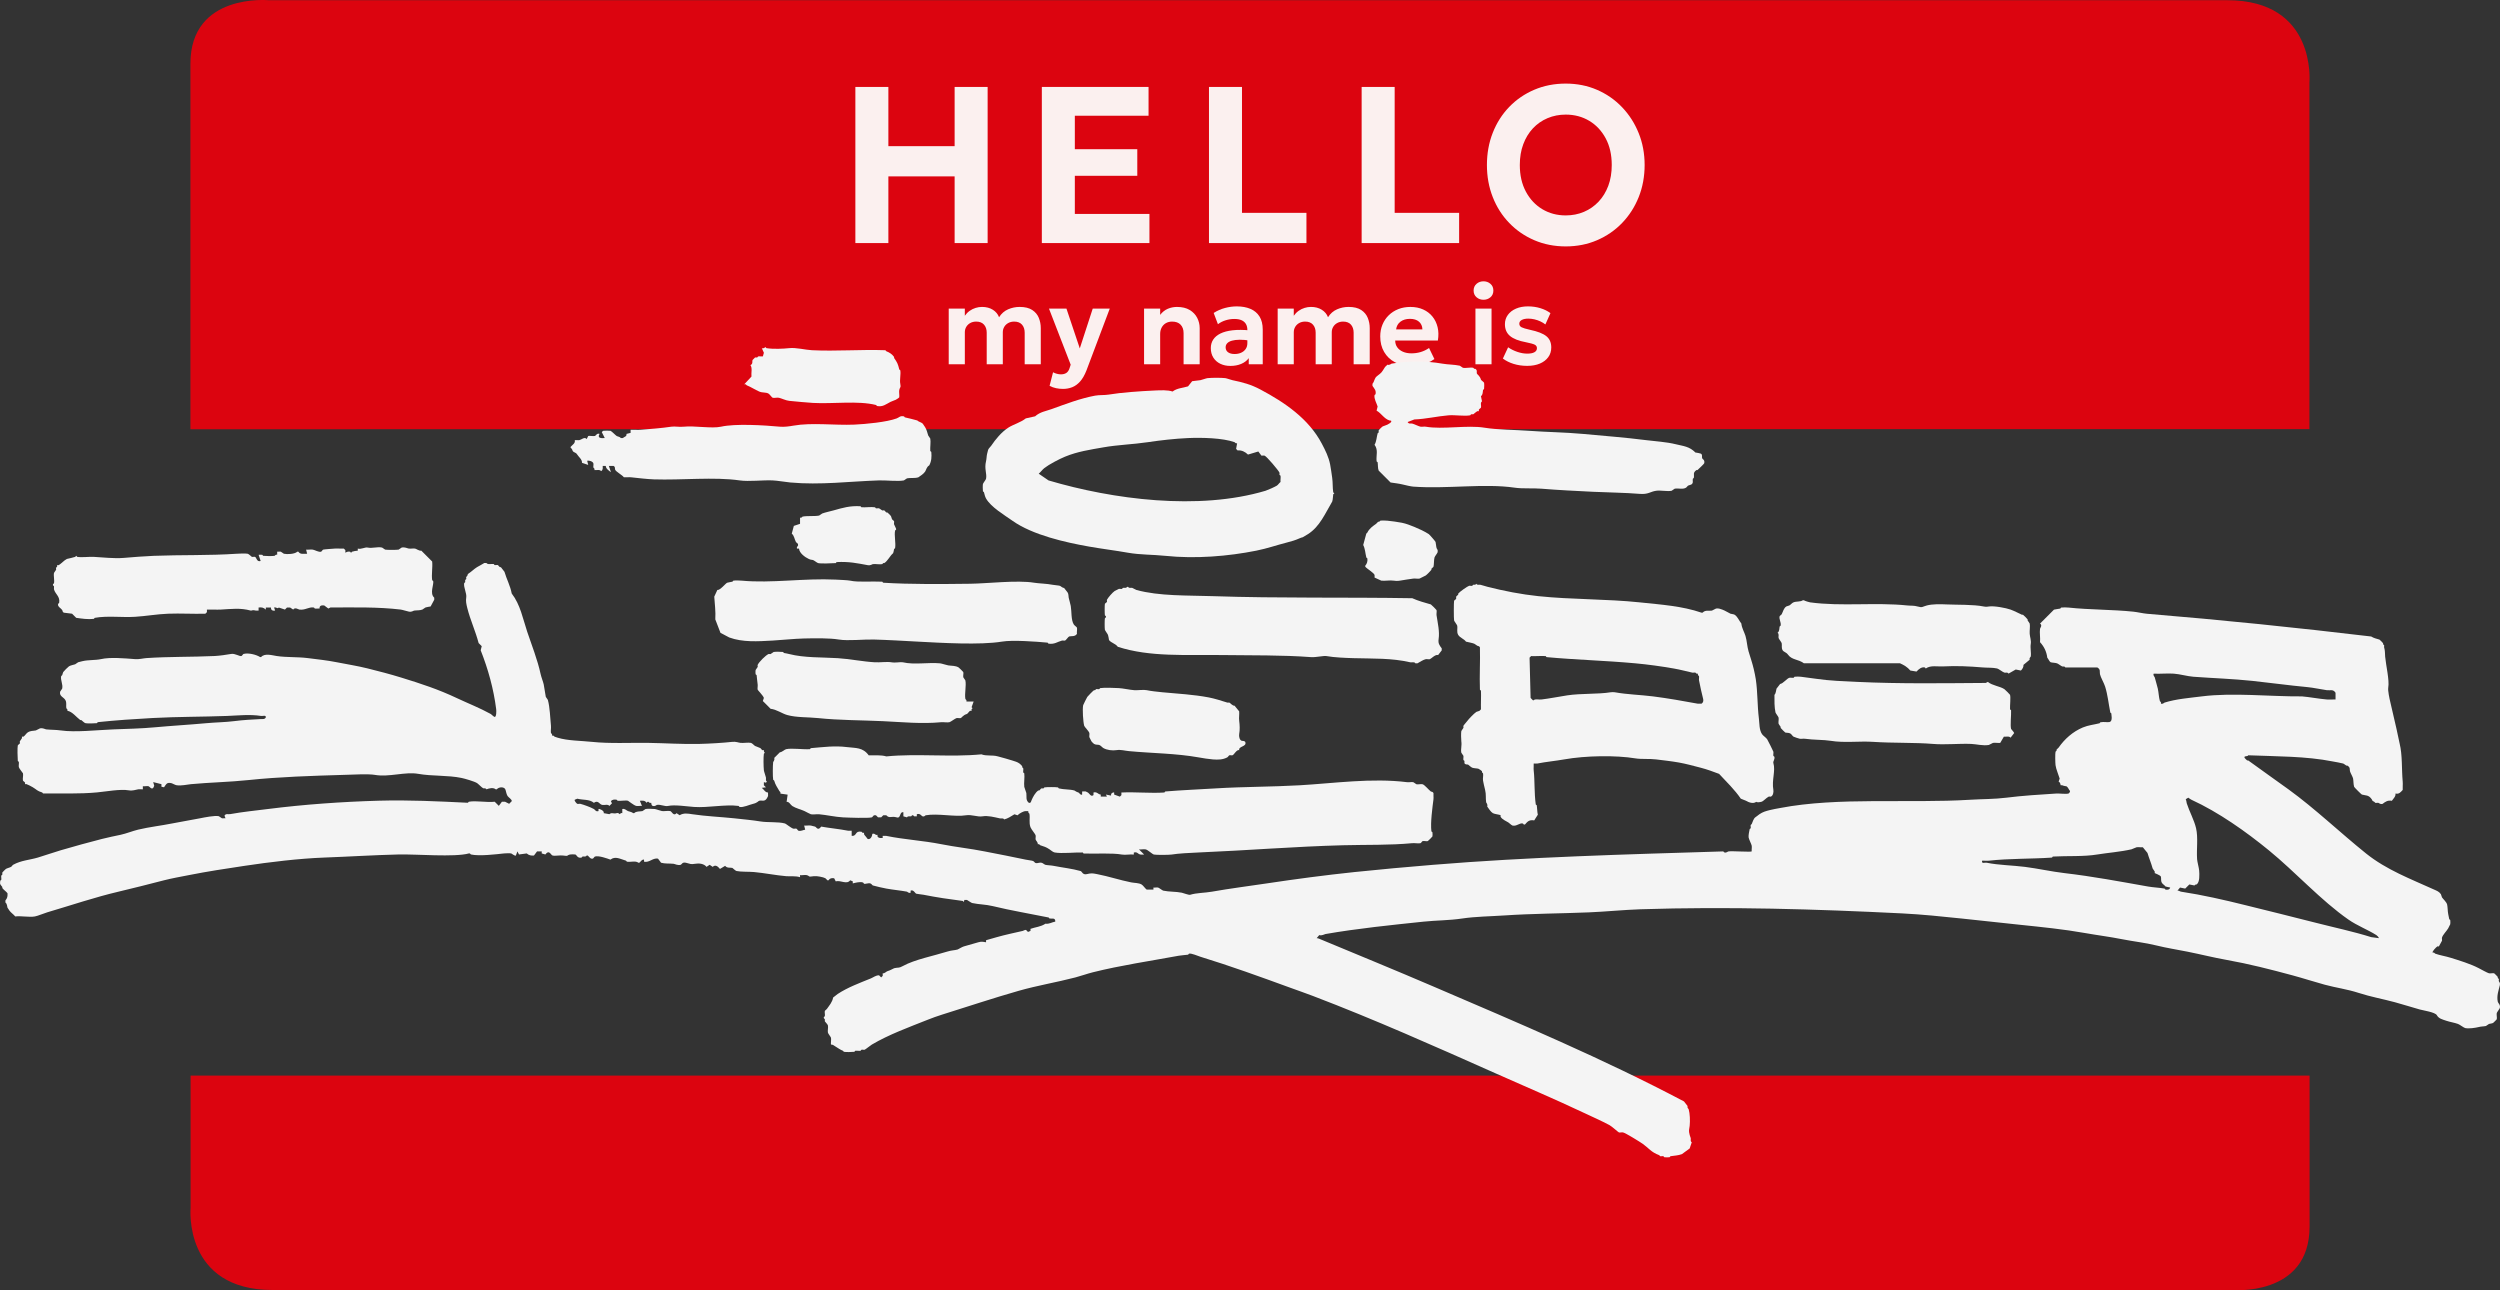
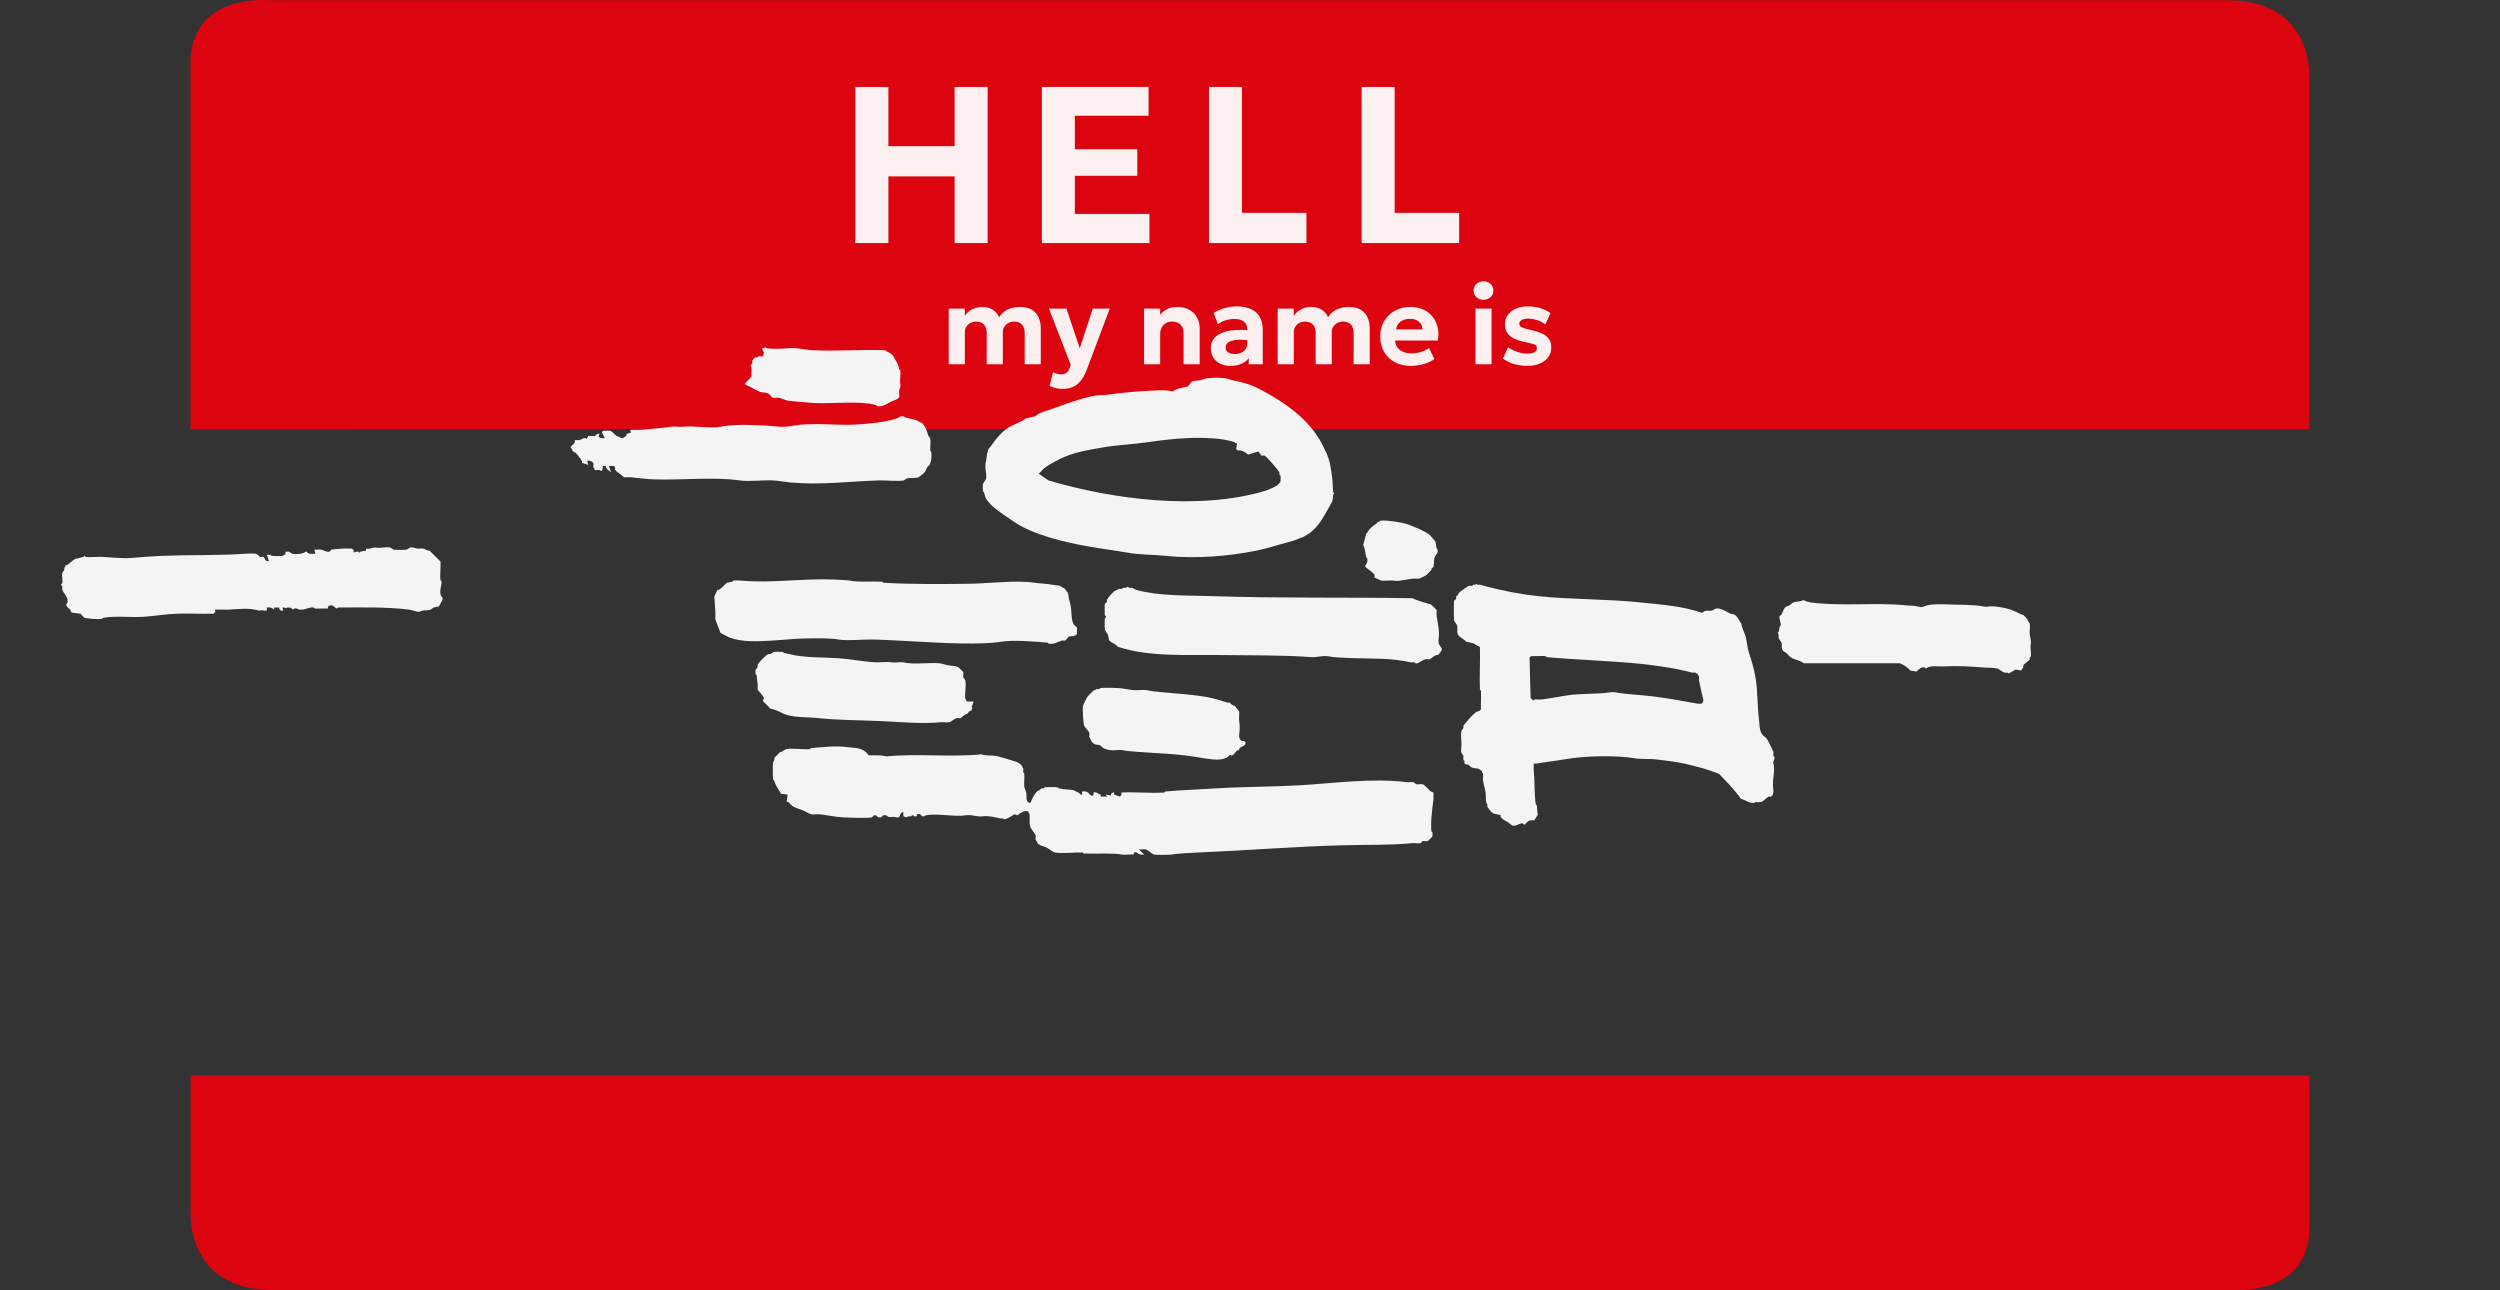
<svg xmlns="http://www.w3.org/2000/svg" id="Layer_2" data-name="Layer 2" viewBox="0 0 3789.43 1955.69">
  <rect x="0" y="0" width="3789.43" height="1955.69" fill="#333333" stroke="none" />
  <defs>
    <style>
      .cls-1 {
        fill: #fbf0ef;
      }

      .cls-2 {
        fill: #f4f4f4;
      }

      .cls-3 {
        fill: #dc040f;
      }
    </style>
  </defs>
  <g id="Layer_1-2" data-name="Layer 1">
    <g>
      <path class="cls-3" d="M3500.56,650.48V124.75S3511.87.34,3376.15.34H407.39s-118.75-11.31-118.75,96.13v554.17l3211.91-.17Z" />
      <g>
        <path class="cls-1" d="M1296.55,368.44v-236.65h50.03v89.76h100.41v-89.76h50.04v236.65h-50.04v-101.08h-100.41v101.08h-50.03Z" />
        <path class="cls-1" d="M1579.18,368.44v-236.65h161.76v43.61h-111.74v50.71h94.67v40.4h-94.67v57.81h113.09v44.12h-163.12Z" />
        <path class="cls-1" d="M1832.54,368.44v-236.65h50.03v190.84h97.7v45.81h-147.73Z" />
        <path class="cls-1" d="M2063.94,368.44v-236.65h50.05v190.84h97.7v45.81h-147.75Z" />
-         <path class="cls-1" d="M2373.27,373.51c-17.14,0-33.01-3.13-47.58-9.39-14.57-6.25-27.25-14.96-38.01-26.12-10.78-11.16-19.11-24.22-24.99-39.21-5.9-14.99-8.85-31.22-8.85-48.69s2.95-33.86,8.85-48.85c5.88-14.99,14.21-28.06,24.99-39.22,10.76-11.15,23.44-19.83,38.01-26.03,14.57-6.2,30.44-9.3,47.58-9.3s32.99,3.16,47.52,9.46c14.53,6.32,27.17,15.11,37.93,26.38,10.78,11.27,19.15,24.37,25.16,39.3,6.01,14.93,9,31.01,9,48.26s-2.99,33.7-9,48.69c-6.01,14.99-14.38,28.05-25.16,39.21-10.76,11.16-23.4,19.86-37.93,26.12-14.53,6.26-30.37,9.39-47.52,9.39ZM2373.27,326.52c9.98,0,19.2-1.8,27.65-5.41,8.48-3.6,15.87-8.76,22.19-15.46,6.32-6.7,11.22-14.74,14.72-24.09,3.47-9.35,5.21-19.83,5.21-31.44,0-15.44-3.04-28.88-9.15-40.31-6.11-11.45-14.42-20.32-24.93-26.63-10.51-6.31-22.4-9.46-35.69-9.46-9.86,0-19.05,1.8-27.57,5.41-8.52,3.61-15.91,8.76-22.19,15.46-6.26,6.71-11.14,14.74-14.61,24.09-3.5,9.35-5.23,19.83-5.23,31.44,0,15.44,3.06,28.88,9.17,40.31,6.11,11.45,14.4,20.32,24.91,26.63,10.51,6.31,22.36,9.46,35.52,9.46Z" />
      </g>
      <g>
        <path class="cls-1" d="M1438.05,552.14v-84.39h24.4v10.86c2.12-3.01,4.58-5.5,7.39-7.48,2.81-1.98,5.82-3.46,9.03-4.43,3.2-.98,6.42-1.47,9.65-1.47,6.4,0,11.88,1.44,16.42,4.3,4.54,2.88,7.67,6.64,9.4,11.32,3.56-5.57,8.13-9.57,13.7-11.98,5.57-2.43,11.39-3.64,17.46-3.64,8.08,0,14.45,1.55,19.13,4.64,4.68,3.09,8.01,7.09,9.98,11.99,1.98,4.9,2.97,10.05,2.97,15.45v54.81h-24.4v-47.79c0-5.07-1.36-9.15-4.05-12.24-2.7-3.09-6.68-4.64-11.91-4.64-3.28,0-6.24.71-8.85,2.13-2.62,1.43-4.67,3.36-6.14,5.81-1.48,2.45-2.21,5.2-2.21,8.27v48.45h-24.4v-47.79c0-5.07-1.37-9.15-4.1-12.24-2.73-3.09-6.68-4.64-11.86-4.64-3.35,0-6.31.71-8.9,2.13-2.59,1.43-4.62,3.36-6.1,5.81-1.47,2.45-2.21,5.2-2.21,8.27v48.45h-24.4Z" />
        <path class="cls-1" d="M1611.24,589.49c-3.57,0-7.08-.37-10.53-1.09-3.46-.72-6.71-1.92-9.78-3.59l5.26-20.55c1.78,1,3.75,1.78,5.89,2.34,2.14.56,4.14.84,5.98.84,3.34,0,6.1-.72,8.27-2.17s3.78-3.81,4.84-7.1l1.75-5.34-32.92-85.06h26.49l20.22,60.33,19.63-60.33h25.81l-35.42,93.99c-2.79,7.02-6,12.54-9.61,16.58-3.63,4.04-7.61,6.9-11.95,8.61-4.34,1.69-9,2.55-13.95,2.55Z" />
        <path class="cls-1" d="M1734.14,552.14v-84.39h24.4v9.53c3.23-4.23,7.07-7.29,11.49-9.19,4.43-1.9,9.07-2.85,13.91-2.85,7.85,0,14.33,1.55,19.42,4.64,5.1,3.09,8.88,7.09,11.36,11.99,2.48,4.9,3.72,10.05,3.72,15.45v54.81h-24.4v-47.12c0-5.41-1.49-9.68-4.47-12.83-2.99-3.14-7.28-4.72-12.91-4.72-3.57,0-6.71.79-9.44,2.35-2.72,1.56-4.85,3.77-6.38,6.64-1.54,2.87-2.3,6.14-2.3,9.82v45.86h-24.4Z" />
        <path class="cls-1" d="M1864.89,554.65c-5.68,0-10.75-1.09-15.21-3.26-4.46-2.17-7.97-5.27-10.53-9.31-2.56-4.04-3.84-8.87-3.84-14.49,0-4.79,1.2-9.06,3.6-12.79,2.39-3.73,6.03-6.8,10.9-9.23,4.88-2.43,11.06-4.07,18.54-4.93,7.5-.87,16.31-.8,26.45.2l.34,15.54c-6.07-1-11.43-1.48-16.08-1.42-4.65.05-8.55.53-11.7,1.42s-5.53,2.18-7.14,3.89c-1.62,1.69-2.43,3.74-2.43,6.14,0,3.28,1.22,5.8,3.68,7.56,2.45,1.75,5.76,2.63,9.93,2.63,3.62,0,6.88-.63,9.78-1.92,2.9-1.29,5.2-3.15,6.94-5.6,1.72-2.45,2.59-5.43,2.59-8.94v-20.21c0-3.28-.7-6.17-2.09-8.65-1.4-2.48-3.53-4.4-6.39-5.76s-6.64-2.05-11.32-2.05c-4.34,0-8.67.65-12.99,1.97-4.31,1.31-8.25,3.29-11.82,5.97l-6.44-17.04c5.41-3.45,11.15-5.97,17.22-7.56s12-2.39,17.8-2.39c7.9,0,14.82,1.25,20.71,3.76,5.91,2.51,10.49,6.36,13.75,11.58,3.26,5.2,4.89,11.82,4.89,19.84v52.55h-21.21v-9.27c-2.79,3.78-6.61,6.69-11.45,8.73-4.84,2.03-10.33,3.05-16.46,3.05Z" />
        <path class="cls-1" d="M1936.66,552.14v-84.39h24.4v10.86c2.12-3.01,4.58-5.5,7.39-7.48,2.81-1.98,5.82-3.46,9.03-4.43,3.2-.98,6.42-1.47,9.65-1.47,6.4,0,11.88,1.44,16.42,4.3,4.54,2.88,7.67,6.64,9.4,11.32,3.56-5.57,8.13-9.57,13.7-11.98,5.57-2.43,11.39-3.64,17.46-3.64,8.08,0,14.45,1.55,19.13,4.64,4.68,3.09,8.01,7.09,9.98,11.99,1.98,4.9,2.97,10.05,2.97,15.45v54.81h-24.4v-47.79c0-5.07-1.36-9.15-4.05-12.24-2.7-3.09-6.68-4.64-11.91-4.64-3.28,0-6.24.71-8.85,2.13-2.62,1.43-4.67,3.36-6.14,5.81-1.48,2.45-2.21,5.2-2.21,8.27v48.45h-24.4v-47.79c0-5.07-1.37-9.15-4.1-12.24-2.73-3.09-6.68-4.64-11.86-4.64-3.35,0-6.31.71-8.9,2.13-2.59,1.43-4.62,3.36-6.1,5.81-1.47,2.45-2.21,5.2-2.21,8.27v48.45h-24.4Z" />
        <path class="cls-1" d="M2138.51,554.65c-9.2,0-17.28-1.87-24.23-5.6-6.98-3.73-12.4-8.94-16.28-15.62-3.92-6.68-5.87-14.51-5.87-23.48,0-6.52,1.14-12.5,3.39-17.96,2.26-5.46,5.45-10.18,9.55-14.17,4.08-3.98,8.89-7.07,14.44-9.27,5.55-2.2,11.63-3.3,18.26-3.3,7.3,0,13.77,1.29,19.42,3.84,5.67,2.56,10.36,6.14,14.09,10.74,3.71,4.59,6.32,9.98,7.81,16.17,1.47,6.18,1.59,12.92.37,20.21h-64.66c0,3.84,1,7.22,3.04,10.12,2.04,2.9,4.9,5.16,8.61,6.8,3.71,1.64,8.04,2.47,12.99,2.47s9.59-.67,14.03-2.01c4.47-1.34,8.67-3.37,12.63-6.1l8.1,16.72c-2.67,2.06-6.02,3.89-10.04,5.47-4,1.59-8.24,2.81-12.73,3.68-4.49.86-8.79,1.3-12.91,1.3ZM2116.2,499.34h39.86c-.16-4.96-1.9-8.87-5.22-11.74-3.3-2.88-7.87-4.3-13.67-4.3s-10.59,1.43-14.4,4.3c-3.81,2.87-6,6.78-6.57,11.74Z" />
        <path class="cls-1" d="M2248.64,454.38c-4.08,0-7.59-1.26-10.53-3.79-2.96-2.54-4.45-5.93-4.45-10.16s1.49-7.7,4.45-10.23c2.94-2.54,6.45-3.8,10.53-3.8s7.57,1.26,10.53,3.8c2.94,2.53,4.43,5.95,4.43,10.23s-1.49,7.62-4.43,10.16c-2.96,2.53-6.47,3.79-10.53,3.79ZM2236.44,552.14v-84.39h24.4v84.39h-24.4Z" />
        <path class="cls-1" d="M2315.14,554.57c-7.53,0-14.46-.99-20.81-2.97-6.34-1.98-11.79-4.69-16.3-8.15l7.93-17.04c4.41,3.01,9.16,5.36,14.3,7.06,5.12,1.7,10.06,2.55,14.79,2.55s8.28-.71,10.81-2.13c2.53-1.42,3.79-3.47,3.79-6.14,0-2.4-1.12-4.16-3.37-5.3-2.26-1.14-6.63-2.36-13.07-3.64-11.16-2.06-19.28-5.24-24.4-9.57-5.14-4.31-7.69-10.26-7.69-17.84,0-5.34,1.49-10.05,4.47-14.12,2.98-4.07,7.08-7.23,12.32-9.48,5.24-2.25,11.26-3.39,18.05-3.39s12.99.91,18.91,2.72c5.94,1.81,11.01,4.32,15.26,7.56l-7.69,17.12c-2.22-1.77-4.77-3.34-7.65-4.67-2.86-1.34-5.87-2.37-9.02-3.09-3.14-.72-6.22-1.09-9.24-1.09-4.06,0-7.34.67-9.85,2.01-2.51,1.34-3.75,3.22-3.75,5.68s1.14,4.25,3.43,5.43c2.28,1.17,6.55,2.46,12.77,3.84,11.65,2.45,19.93,5.69,24.86,9.73,4.94,4.04,7.38,9.71,7.38,17,0,5.63-1.51,10.54-4.55,14.71-3.04,4.18-7.26,7.42-12.69,9.74-5.45,2.3-11.77,3.47-19.01,3.47Z" />
      </g>
    </g>
    <path class="cls-3" d="M288.87,1630.37v200.57s-11.31,124.41,124.41,124.41h2968.76s118.75,11.31,118.75-96.13v-228.85H288.87Z" />
    <g id="Layer_1-2" data-name="Layer 1-2">
      <g>
-         <path class="cls-2" d="M836.77,1115.08c2.57-.82,2.99,1.24,3.92,1.57,1.37.49,3.43,1.19,4.69,1.57,15.02,4.62,35.16,4.53,51.7,6.26,27.55,2.9,57.52,1.15,86.14,1.57,24.44.37,51.11,2.17,76.74,1.57,15.19-.35,34.97-1.5,50.13-3.14,5.59-.6,9.38,1.3,12.52,1.57,4.73.4,11.55-.88,15.66,0,1.88.4,4.93,3.98,6.26,4.69,2.1,1.13,5.77,1.99,7.83,3.14,1.08.6,2.04,2.52,3.14,3.14.75.42,2.06-.29,2.35,0,.16.16-.44,3.1,1.57,3.92,0,.53-1.46.97-1.57,1.57-.84,5.06-.57,19.6,0,25.06.2,1.99,2.67,8.67,3.14,10.97s-1.02,4.73,1.57,6.26l-1.57,1.57-3.14-.78v4.69l3.14,3.14-6.26.78c3.12,2.46,5.38,7.32,9.4,7.05-.24,1.73.37,3.94,0,5.48-.04.18-1.39,2.83-1.57,3.14-3.58,6.01-7.59,2.77-11.76,3.92-1.62.44-2.48,3.08-9.4,4.69-5.48,1.28-14.62,5.75-20.35,4.69-.6-.11-.99-1.5-1.57-1.57-20.79-2.61-46.07,3.03-67.36,1.57-10.95-.75-29.52-3.72-39.16-1.57-5.6,1.26-10.99-2.5-17.23-1.57-.58.09-2.54,2.59-6.26,1.57-2.54-.69-2.15-4.49-2.35-4.69-.27-.27-1.5.35-2.35,0-1.5-.64-2.08-3.45-4.69,0-2.65-3.92-5.77-3.29-10.19-3.14l3.14,7.83c-2.67-.37-6.17.53-8.62,0-3.72-.8-11.79-7.63-12.52-7.83-3.65-1-11.15.57-15.66,0-.57-.07-.97-1.46-1.57-1.57-3.14-.57-6.81-.42-8.62,2.35l1.57,3.14-3.92,3.92c-2.41-3.12-7.43-.8-10.97-1.57-4.4-.95-5.9-7.76-12.52-3.14-6.92-5.79-16.67-3.94-25.06-6.26l-3.92,1.57c-1.24,1.17,2.87,5.97,3.92,6.26,1.33.37,3.36-.37,4.69,0,5.29,1.42,14.84,4.82,20.35,7.83,2.19,1.2,2.72,4.44,7.05,3.14v-3.14c.93-.93,9.47,2.85,7.83,6.26l8.62,1.57c4.02-3.23,5.9-.02,10.97-1.57,3.08-.93,4.44,1.57,4.69,1.57.33,0,1.53-2.43,3.92-1.57v-6.26c3.78-1.06,6.15,2.14,8.62,3.14,2.59,1.06,5.91,1.24,7.83,3.14h1.57c3.12-3.27,8.62-2.28,12.52-3.14.53-.11,4.16-3.01,4.69-3.14,2.63-.57,11.03-.31,14.09,0,1.68.16,9.27,2.96,10.97,3.14,3.67.38,9.6-.8,12.52,0,2.17.6,5.06,8.43,9.4,3.14l4.69,3.14c6.1-3.76,12.58-2.52,18.8-1.57,21.21,3.21,42.64,4,64.22,6.26,12.8,1.35,28.48,2.92,39.16,4.69,11.59,1.93,27,.22,37.59,3.14,1.33.37,9.29,6.95,12.52,7.83,1.33.37,3.38-.37,4.69,0,.86.24,2.26,2.9,3.14,3.14,3.8,1.04,6.97-1.19,10.19-1.57l-1.57-6.26c3.25.31,7.05-.46,10.19,0,.38.05,5,1.22,6.26,1.57,2.25.62,4.22,7.12,9.4,0,13.27,2.41,27.6,3.65,40.72,6.26,1.61.33,3.72-.2,5.48,0v7.83c8.47.6,4.34-8.16,14.88-6.26.55.09.89,1.28,1.57,1.57.84.35,2.08-.27,2.35,0,.29.29-.42,1.61,0,2.35.99,1.79,4.18,4.93,5.48,7.05,4.56,1.37,6.9-4.73,7.05-7.83,3.08-1,4.14,1,5.48,1.57.84.35,2.08-.27,2.35,0,.29.29-.42,1.62,0,2.35,1.7,2.99,4.69,2.45,7.83,2.35v-3.14c1.75.2,3.89-.33,5.48,0,27.05,5.55,55.93,7.12,83.02,12.52,21.81,4.36,44.07,6.63,65.79,10.97,21.72,4.34,41.86,8,62.65,12.52,3.34.73,6.32.89,9.4,1.57,5.75,1.24,2.04,5.22,10.97,3.14,4.97-1.17,6.95,2.61,9.4,3.14,3.72.8,8.07.68,12.52,1.57,13.18,2.63,28.09,4.2,40.72,7.83,2.23.64,3.03,6.19,9.4,4.69,6.97-1.62,8.38-1.41,15.66,0,17.25,3.3,34.32,9.07,51.7,12.52,4.8.95,11.52.68,15.66,3.14,2.52,1.5,5.2,5.93,7.83,7.83h10.19v-3.14c2.21.29,5.04-.44,7.05,0,1.31.29,6.52,4.42,7.83,4.69,8.74,1.9,19.15,1.28,28.18,3.14,2.34.47,10.55,3.74,12.52,3.14,10.06-3.05,22.25-2.81,32.89-4.69,27.22-4.84,55.49-8.38,83.02-12.52,43.97-6.63,88.28-12.5,133.13-17.23,39.72-4.18,78.89-7.65,119.03-10.97,144.5-11.9,292.5-15.81,440.12-20.35,2.67,4,6.59.18,7.83,0,5.55-.8,33.99,1.24,35.25,0-.31-2.72.46-6.04,0-8.62s-4.09-9.22-4.69-12.52c-.47-2.56.88-9.73,1.57-12.52.15-.6,1.39-.93,1.57-1.57.38-1.3-.36-3.36,0-4.69.16-.6,1.33-.91,1.57-1.57,1.06-2.92,3.14-8.69,5.48-10.19,2.59-1.64,4-3.18,6.26-4.69,5.22-3.52,9.38-4.65,15.66-6.26,5.35-1.37,9.97-2.04,15.66-3.14,87.77-16.89,195.08-6.75,288.2-12.52,18.47-1.15,36.82-.84,54.82-3.14,23.86-3.03,51.28-4.75,75.19-6.26,5.15-.33,14.82,1.08,18.8,0,.8-.22,2.85-2.57,2.35-3.92-1.57-1.59-3.36-6.46-5.48-7.05-2.39-.66-3.12-.26-6.26-1.57-.84-.35-2.08.27-2.35,0-.24-.24-.31-4.44-3.14-5.48l1.57-4.69c-1.79-5.93-5.53-14.44-6.26-20.35-.46-3.67-.69-17.25,0-20.35.13-.55,1.26-.89,1.57-1.57.22-.49-.2-1.24,0-1.57.66-1.08,2.35-2.01,3.14-3.14,8.96-12.87,21.34-24.08,36.8-30.54,8.07-3.38,16.85-4.22,25.06-6.26.62-.15.99-1.46,1.57-1.57,11.23-2.01,19.2,5.59,16.45-13.31-.09-.58-1.44-.97-1.57-1.57-2.65-13.2-3.87-26.52-7.83-39.16-1.72-5.46-6.88-14.22-7.83-18.8-.84-4.07,1.28-7.01-3.92-10.19h-48.56c-1.26-2.39-3.38-1.08-4.69-1.57-2.06-.77-5.77-3.94-7.83-4.69-2.57-.95-7.03-.91-9.4-1.57-2.15-.58-4.02-5.64-5.48-7.05-.99-8.58-4.56-16.59-10.97-23.49.66-6.41-.89-14.2,0-20.35.18-1.24,4-5.17,0-7.83l21.14-21.14c3.01-.78,6.41-.97,9.4-1.57.6-.13.99-1.48,1.57-1.57,2.72-.4,8.14-.31,10.97,0,32.44,3.49,66.23,2.85,98.68,6.26,5.71.6,14.68,2.67,20.35,3.14,114.38,9.42,227.23,21.03,339.87,34.46,3.54,2.35,8.34,3.49,12.52,4.69.36.11,5.06,4.75,5.48,5.48.2.35-.22,1.1,0,1.57.29.64,1.31.95,1.57,1.57.35.84-.29,2.12,0,3.14,1.7,5.91,1,8.1,1.57,14.09,1.24,13.51,6.7,35.81,4.69,46.99-.8,4.47,1.97,17.23,3.14,21.92,3.36,13.49,5.9,26.54,9.4,40.72,1.77,7.16,2.9,14.73,4.69,21.92,4.4,17.69,2.94,39.25,4.69,57.96.38,4.03-.27,8.43,0,12.52-3.47,3.71-5.4,6.59-10.97,5.48.66,4.31-3.03,7.56-5.48,10.97-6.22-1.04-9.4,1.08-14.09,4.69-3.92.88-5.15-1.3-6.26-1.57-1.39-.33-3.4.37-4.69,0-.57-.16-.89-1.26-1.57-1.57-4.11-1.9-2.39-1.75-3.92-3.92-4.8-6.81-8.69-5.35-14.88-7.05-.8-.22-11.52-10.95-11.76-11.76-1.26-4.42-.84-8.4-1.57-12.52-.4-2.32-4-8.38-4.69-10.97-.93-3.43.91-5.53-3.92-8.62-.35-.22-1.17.24-1.57,0-1.06-.64-4.02-2.96-4.69-3.14-4.84-1.31-10.64-2.14-15.66-3.14-40.91-8.18-86.09-7.63-128.44-9.4-.73,2.39-7.25.35-5.48,3.92.35.69,3.03,3.25,3.92,3.92.33.24,1.22-.26,1.57,0,19.64,14.35,41.09,29.37,61.08,43.85,40.43,29.32,78.02,65.42,117.47,97.11,30.96,24.86,67.72,38.66,103.37,54.82,4,1.81,7.5,3.01,10.19,7.05.42.64,1.15,4.09,1.57,4.69,1.97,2.88,7.01,7.17,7.83,10.97.88,4.05.75,9.97,1.57,14.09.44,2.23,1.04,5.04,1.57,7.83.11.6,1.46.97,1.57,1.57.26,1.35.27,4.98,0,6.26-.07.35-2.56,5.26-3.14,6.26-2.28,4.02-8.2,9.69-9.4,14.09-.36,1.33.36,3.36,0,4.69-.13.49-4.34,8.25-4.69,8.62-.29.29-1.61-.42-2.35,0-1.48.82-8.49,7.96-7.05,9.4,2.57-.82,2.99,1.24,3.92,1.57,7.12,2.56,15.53,3.76,23.49,6.26,13.34,4.18,29.72,9.11,42.29,15.66,2.85,1.48,13.54,7.37,15.66,7.83,2.26.49,5.77-.57,7.83,0,.36.11,5.04,4.75,5.48,5.48.2.35-.22,1.1,0,1.57.29.64,1.31.95,1.57,1.57.35.86-.29,2.12,0,3.14.38,1.33,2.46,2.43,1.57,6.26-1.73,7.43-5.09,15.97-3.14,25.06.53,2.46,4.25,4.36,3.14,9.4-.29,1.33-4.42,6.52-4.69,7.83-.58,2.68.68,6.95,0,9.4-.11.37-4.75,5.04-5.48,5.48-1.77,1.06-5.06,1.08-6.26,1.57-.89.37-4.13,3.01-4.69,3.14-3.65.78-6.55.47-10.97,1.57-4.97,1.24-14.93,2.74-20.35,1.57-2.19-.47-8.25-5.28-10.97-6.26-5.33-1.95-11.68-2.85-17.23-4.69-6.39-2.14-11.9-3.29-14.88-8.62-2.52-4.49-20.57-7.16-25.85-8.62-12.45-3.43-25.15-7.63-37.59-10.97-18.87-5.06-37.04-8.32-54.82-14.09s-34.46-7.83-51.7-12.52c-16.08-4.38-32.53-9.77-48.56-14.09-33.51-9.05-66.03-17.41-100.23-23.49-19.84-3.52-39.72-8.58-59.53-12.52-15.79-3.16-31.52-5.55-46.99-9.4-16.94-4.22-34.41-5.95-51.7-9.4-18.62-3.72-37.46-6.04-56.39-9.4-32.62-5.79-64.84-8.98-98.68-12.52-29.15-3.07-58.21-6.3-87.71-9.4-29.72-3.12-60.9-6.33-90.85-7.83-130.12-6.48-263.77-10.57-396.26-6.26-25.19.82-52.94,3.65-78.31,4.69-42.84,1.79-86.12,1.84-128.44,4.69-21.5,1.46-43.43,1.57-64.22,4.69-19,2.87-38.53,2.67-57.96,4.69-49.43,5.2-100.42,10.35-148.79,18.8-1.73.31-5.62,2.9-9.4,1.57l-3.92,4.69c1.88-.07,3.8.88,5.48,1.57,57.48,23.91,114.54,47.28,172.28,72.05,128.65,55.18,257.38,109.56,379.03,173.85l5.48,7.05c-1.02,2.65,1.33,3.92,1.57,4.69,1.92,6.26,2.34,17.82,1.57,25.06-.64,6.08-1.99,6.61,0,14.09.27,1.04,1.42,3.82,1.57,4.69.4,2.35-.99,4.73,1.57,6.26l-3.14,9.4-11.76,8.62c-5.88,2.17-11.03,2.19-17.23,3.14-.58.09-.99,1.48-1.57,1.57-1.94.29-5.91.29-7.83,0-.58-.09-.95-1.42-1.57-1.57-1.42-.31-3.4.37-4.69,0-.6-.16-.91-1.33-1.57-1.57-12.23-4.44-15.75-10.59-25.06-17.23-3.82-2.72-25.79-16.37-29.75-17.23-1.84-.4-4.58.46-6.26,0-.89-.26-10.64-9.09-14.09-10.97-11.66-6.32-27.11-13.11-39.15-18.8-43.74-20.68-88.79-39.78-133.13-59.53-93.79-41.73-183.71-81.78-277.22-117.47-11.68-4.45-22.62-8.21-34.46-12.52-46.35-16.9-90.25-32.84-136.27-46.99-3.91-1.2-13.56-5.55-17.23-4.69-.62.15-.99,1.48-1.57,1.57-4.86.73-9.36.69-14.09,1.57-43.43,8.05-87.64,14.46-130.01,25.06-8.93,2.23-17.91,5.55-26.63,7.83-28.57,7.47-57.12,12.07-86.14,20.35-38.77,11.08-76.92,23.82-115.9,36.02-7.27,2.28-14.86,5-21.92,7.83-28.17,11.24-58.72,22.29-84.57,37.59-2.01,1.19-9.82,7.52-10.97,7.83-1.31.37-3.3-.33-4.69,0-.62.15-.99,1.48-1.57,1.57-2.39.4-5.4-.37-7.83,0-.58.09-1,1.52-1.57,1.57-3.3.35-12.87.62-15.66,0-.57-.13-.89-1.3-1.57-1.57-4.4-1.75-7.32-4.09-10.97-6.26-2.23-1.33-4.4-3.45-7.05-3.14-.57-.57.47-7.98,0-10.19-.29-1.31-4.42-6.52-4.69-7.83-.68-3.1.68-7.85,0-10.97-.37-1.73-4.55-5.71-4.69-6.26-.27-.99.29-2.21,0-3.14-.24-.75-2.14-1.08-1.57-3.14.16-.62,1.42-.97,1.57-1.57.51-2.25-.57-5.77,0-7.83.2-.71,2.41-2.06,3.14-3.14,3.58-5.26,8.2-10.08,9.4-17.23,2.28-1.55,4.93-4.09,7.05-5.48,14.8-9.78,33.4-16.72,50.13-23.49,3.69-1.5,7.79-4.98,12.52-4.69l3.14,3.14,2.35-2.35v-3.92c2.48.82,5.37-2.68,7.05-3.14,4.91-1.33,9.07-4.29,10.97-4.69,5.8-1.26,6.26.35,12.52-3.14,17.82-9.89,47.02-15.52,67.36-21.92,6.39-2.01,10.7-1.77,15.66-3.14.71-.2,6.63-3.89,9.4-4.69,7.1-2.06,14.86-4.25,21.92-6.26,4.87-1.39,6.79-.82,11.76,0v-3.14c5.44-1.48,11.04-3.16,16.45-4.69,13.02-3.69,26.16-6.39,39.16-9.4,2.83-.66,4.11-3.76,7.83,1.57l3.92-1.57v-3.14c7.45-2.68,15.64-3.05,22.71-7.83,5.51.88,9.57-2.23,14.88-3.14.13-6.41-4.84-4.02-8.62-4.69-.6-.11-.97-1.44-1.57-1.57-28.24-5.79-56.81-10.46-84.57-17.23-11.06-2.7-20.5-2.35-31.32-4.69-1.2-.26-6.12-3.76-7.83-4.69h-3.92l-.78,3.14c-.66-.38-1.1-1.52-1.57-1.57-20.1-2.56-39.92-5.48-59.53-9.4-3.45-.69-8.52-.89-10.97-1.57-1.9-.53-4.13-6.64-8.62-4.69v3.14c-2.88,1.19-4.91-1.46-5.48-1.57-10.48-1.93-20.77-2.77-31.32-4.69-5.53-1-14.55-3.1-20.35-4.69-1.52-.42-2.23-4.44-7.83-3.14-8.36,1.95-4.64-.69-7.83-1.57-4.33-1.19-11.04.62-14.88,1.57v-3.14l-3.92-1.57c-5.28,6.88-13.87-.4-21.92,1.57l-2.35-4.69c-3.98-.4-6.24-.2-8.62,3.14h-1.57c-1.11-.84-2.06-2.48-3.14-3.14-2.87-1.72-13.29-3.72-17.23-3.14-10.4,1.55-5.53-.07-10.97-1.57-2.59-.71-7.19.49-10.19,0v3.14c-6.86-2.21-13.78-.97-21.14-1.57-15.06-1.24-32.95-4.82-48.56-6.26-7.67-.71-19.75-.09-26.63-1.57-1.72-.37-5.75-4.56-6.26-4.69-3.03-.84-8.01.75-10.97-3.14l-7.83,4.69c-3.12-3.76-6.86-7.12-10.97-3.14l-4.69-3.14-4.69,3.14c-3.82-4.91-11.41-5.73-17.23-4.69-6.95,1.24-7.27.04-14.09-1.57-5.6-1.31-6.32,2.72-7.83,3.14-4.51,1.24-8.96-1.37-10.97-1.57-6.59-.62-12.67.11-18.8-1.57l-4.69-6.26c-8.09-1.35-12.89,6.43-21.14,4.69v-3.14c-3.25-.57-4.71,2.7-7.05,4.69h-1.57c-4.14-3.43-11.83-.6-17.23-1.57-.58-.11-.93-1.39-1.57-1.57-8.49-2.41-16.1-7.37-23.49-1.57-5.46-1.9-17.45-6.37-23.49-4.69-.86.24-2.26,2.88-3.14,3.14-3.58,1.02-5.44-2.54-7.83-4.69h-1.57c-1.5,2.63-4.07,1.04-6.26,1.57-.62.15-.95,1.42-1.57,1.57-6.35,1.48-7.23-4.11-9.4-4.69-1.15-.31-6.53-.27-7.83,0-5.95,1.3-1.52,2.96-10.97,1.57-4.51-.66-11.92,1.02-15.66,0-2.76-.77-5.07-9.55-10.97-1.57l-5.48-1.57v-3.14h-7.05l-4.69,6.26c-4.11.46-7.87-.26-10.97-3.14l-11.76,1.57-2.35-4.69-2.35,6.26c-1.31,1.3-6.24-2.96-7.05-3.14-2.14-.47-8.47-.27-10.97,0-12.34,1.33-37.48,4.4-50.13,1.57-.64-.15-1.08-2.14-3.14-1.57-21.85,6.02-79.44.91-106.51,1.57-37.24.89-74.75,3.29-112.77,4.69-38.48,1.44-82.96,6.86-120.6,12.52-27.93,4.2-56.88,8.56-84.57,14.09-12.16,2.43-25.65,4.75-37.59,7.83-22.8,5.9-46.35,11.92-68.91,17.23-36.12,8.49-72.03,20.72-108.06,31.32-5.13,1.52-14.33,5.48-18.8,6.26-8.51,1.52-20.75-1.11-29.75,0-2.41-2.99-6.44-5.64-8.62-8.62-.31-.42-3.05-4.42-3.14-4.69-.68-2.34-.51-5.79-3.14-7.83v-3.14c2.88-3.1,3.6-6.85,3.14-10.97-2.19-2.72-5.86-5.11-7.83-7.83-.24-.33.26-1.19,0-1.57-2.34-3.43-4.23-3.4-3.14-9.4.11-.6,1.46-.97,1.57-1.57.35-1.9-.38-4.42,0-6.26.13-.58,1.37-.91,1.57-1.57.29-.93-.27-2.15,0-3.14.11-.37,4.67-4.95,5.48-5.48,1.5-.99,5.88-1.99,7.83-3.14,1.1-.64,2.06-2.54,3.14-3.14,12.18-6.72,25.12-7.23,37.59-10.97,11.57-3.47,22.36-7.39,34.46-10.97,20.28-5.97,42.13-11.96,62.65-17.23,9.95-2.56,18.66-4.18,28.18-6.26,8.89-1.93,18.09-5.79,26.63-7.83,16.78-4,34.65-5.99,51.7-9.4,13.91-2.77,28.29-5.04,42.29-7.83,6.41-1.28,22.05-4.45,28.18-3.14.55.11,4.14,3.01,4.69,3.14,1.55.35,3.74-.22,5.48,0l-1.57-3.92c2.23-3.69,5.37-1.75,8.62-2.35,19.19-3.49,38.1-5.31,57.96-7.83,54.14-6.86,111.48-10.93,167.59-12.52,45.65-1.3,89.28.95,134.7,3.14.64-.2.99-1.46,1.57-1.57,11.12-1.99,27.4,1.46,39.16,0l6.26,6.26,4.69-6.26h4.69l6.26,3.14,3.92-3.92c.75-2.35-4.93-5.82-6.26-7.83-1.64-2.48-2.34-6.64-3.14-9.4-1.44-5.04-10.02-4.8-13.31-.78h-1.57c-3.74-3.18-10.09-1.55-14.09,0-1.3-2.35-3.16-1.13-4.69-1.57-1.73-.49-7.43-6.53-9.4-7.83-3.91-2.59-18.82-6.86-23.49-7.83-21.08-4.4-44.45-2.48-65.79-6.26-19.95-3.54-44.27,5.4-65.79,1.57-9.57-1.72-34.21-.38-46.99,0-47.79,1.41-97.57,2.94-144.1,7.83-29.12,3.07-58.47,3.56-87.71,6.26-6.32.58-14.44,2.81-21.92,1.57-2.17-.37-6.02-2.74-7.83-3.14-6.95-1.5-7.48,1.57-10.97,6.26l-3.92-.78v-3.92l-12.52-3.14,1.57,5.48c-2.57,8.73-6.75,1.28-8.62.78-2.23-.6-6.04.42-8.62,0v4.69c-2.26.22-4.89-.35-7.05,0-4.07.64-8.42,2.57-14.09,1.57-12.89-2.3-34.3,1.81-48.56,3.14-26.4,2.45-54.11,1.37-81.45,1.57-.58-.11-.93-1.39-1.57-1.57-7.5-2.14-8.03-4.23-14.09-7.83-3.27-1.93-6.26-3.4-9.4-4.69-.84-.35-2.08.27-2.35,0-.29-.29.42-1.61,0-2.35-.6-1.08-2.92-2.34-3.14-3.14-.78-2.83.78-8.12,0-10.97-.22-.8-5.75-6.99-6.26-9.4-.47-2.23.37-5.4,0-7.83-.09-.58-1.52-1-1.57-1.57-.4-3.89-.78-20.68,0-23.49.24-.86,2.88-2.26,3.14-3.14.29-1.02-.37-2.34,0-3.14.51-1.13,2.68-3.6,3.14-4.69.35-.84-.27-2.08,0-2.35.29-.29,1.61.42,2.35,0,1.99-1.11,4.14-4.86,6.26-6.26,4.44-2.94,8.18-2.23,12.52-3.14.68-.15,5.68-3.03,6.26-3.14,4.67-.84,7.67,1.39,9.4,1.57,7.54.8,14.59.49,21.92,1.57,22.16,3.23,54.93-.58,79.88-1.57,21.52-.84,42.02-1.22,62.65-3.14,26.09-2.41,52.43-3.87,78.31-6.26,14.06-1.3,28.6-1.39,42.29-3.14s26.25-2.39,40.72-3.14c3.01-.15,5,.75,7.05-2.35.71-4.2-4.51-1.95-7.05-2.35-17.34-2.72-34.66-.64-51.7,0-37.69,1.41-74.17,1.08-112.77,3.14-27.65,1.48-55.86,3.41-83.02,6.26-.57.05-1,1.52-1.57,1.57-3.85.31-13.98.69-17.23,0-1.75-.38-4.76-3.65-6.26-4.69-.37-.26-1.26.24-1.57,0-6.21-4.67-12.25-12.98-19.59-14.09.86-2.52-1.46-3.3-1.57-3.92-.77-4.34.97-8.25-1.57-12.52s-9.36-5.68-7.83-12.52c.13-.55,3.01-4.16,3.14-4.69,1.41-6.53-2.87-12.94-1.57-18.8.13-.57,1.3-.89,1.57-1.57.42-1.06,1.13-4.05,1.57-4.69.97-1.46,7.14-7.65,8.62-8.62,2.54-1.68,6.99-2.23,9.4-3.14.91-.35,3.98-2.94,4.69-3.14,2.04-.57,4.51-1.13,6.26-1.57,8.82-2.15,19.99-1.3,28.18-3.14,14.26-3.19,35.45-1.22,51.7,0,6.48.49,12.18-1.22,17.23-1.57,34.14-2.32,68.96-1.53,103.37-3.14,7.01-.33,18.04-1.84,25.06-3.14,5.93-1.08,12.67,4,15.66,3.14.88-.26,2.28-2.9,3.14-3.14,7.43-2.04,19.4,1.11,25.06,4.69h1.57c5.49-6.21,16.87-2.56,23.49-1.57,15.24,2.3,31.6,1.19,46.99,3.14,14.17,1.79,29.9,3.47,43.85,6.26,15.75,3.16,31.52,5.55,46.99,9.4,16.96,4.22,34.45,8.76,51.7,14.09,29.61,9.16,55.26,17.47,84.57,31.32,15.84,7.48,33.84,14.51,50.13,23.49,1.84,1.02,3.94,3.8,6.26,4.69,2.87.04,2.65-9.42,2.35-11.76-3.91-30.94-12.25-60.79-23.49-89.28l1.57-6.26-4.69-4.69c-4.98-18.87-12.63-34.83-17.23-53.25-1.48-5.97-2.43-10.51-1.57-15.66,1.08-6.52-4.29-15.57-3.14-21.92.11-.58,1.41-.95,1.57-1.57.26-1-.29-2.21,0-3.14.18-.6,1.33-.93,1.57-1.57.35-.93-.35-2.25,0-3.14.24-.6,1.26-.91,1.57-1.57.55-1.15.15-2.52,2.35-3.92,4.67-2.99,7.83-6.52,12.52-9.4,3.61-2.23,7.47-3.89,10.97-6.26h3.14c2.45,2.98,7.23,1.02,10.97,1.57.58.09.95,1.42,1.57,1.57,1.41.33,3.4-.37,4.69,0,1.2.33,2.54,4.02,4.69,3.14.82,1.48,5.31,6.46,5.48,7.05,3.14,10.93,9.05,21.8,10.97,32.89,13.18,17.09,16.92,38.28,23.49,57.96,6.9,20.65,15.57,42.15,20.35,64.22,1,4.65,3.85,11.76,4.69,15.66,1.26,5.82,1.92,13.14,3.14,18.8.13.58,2.94,4.02,3.14,4.69,3.16,11.59,3.41,26.94,4.69,39.16.37,3.47-.57,7.74,0,10.97.11.62,2.43,1.41,1.57,3.92l.11.18ZM3540.15,1060.26v-10.19c-3.65-5.82-7.92-3.18-13.31-3.92-9.13-1.26-20.17-3.82-29.75-4.69-28.18-2.61-55.51-6.5-83.02-9.4-29.66-3.12-59.33-4.05-89.28-6.26-9.15-.68-20.61-4.03-29.75-4.69-9.91-.73-20.55.53-30.54,0-1.19,2.85,1.35,4.62,1.57,5.48,1.44,5.77,3.49,11.81,4.69,17.23,1.3,5.8,1.52,13.34,3.14,18.8.24.82,2.41,1.35,1.57,3.92,3.01,1.11,4.49-1.26,5.48-1.57,17.96-5.57,37.04-6.94,56.39-9.4,47.61-6.04,103.77.4,151.93,0,10.84.86,25.15,3.61,37.59,4.69,4.33.38,8.96-.27,13.31,0h0ZM3605.94,1422.07c-.49-1.55-2.65-3.91-3.92-4.69-13.47-8.45-28.93-14.2-42.29-23.49-41.71-29.02-80.3-71.98-120.6-104.94-34.65-28.35-76.43-57.96-117.47-76.74-1.24-.57-3.49-2.17-4.69-3.14l-3.92,2.35c1.08,1.95,1.08,4.71,1.57,6.26,3.83,12.01,11.26,25.41,14.09,37.59,3.38,14.57.53,31.42,1.57,46.99.26,3.94,2.83,13.25,3.14,17.23.44,5.75,1.13,17.94-3.92,21.14-.42.26-2.35-.2-3.14,1.57l-7.83-1.57-6.26,6.26-7.83-1.57-3.92,4.69c2.43-.4,3.08,1.2,5.48,1.57,33.09,5.06,65.26,12.43,97.11,20.35,35.6,8.85,71.08,17.52,106.51,26.63,29.01,7.45,56.88,13.25,84.57,21.92l11.76,1.57.02.02ZM3266.05,1323.39c-.27-.27.35-1.5,0-2.35-.4-.97-2.94-3.98-3.14-4.69-2.28-8.34-5.55-15.72-7.83-23.49l-7.05-8.62c-3.01.29-6.5-.42-9.4,0-.97.15-6.59,2.85-7.83,3.14-16.61,3.85-36.69,5.33-51.7,7.83-20.83,3.47-45.47,1.88-67.36,3.14-.55.04-1,1.53-1.57,1.57-31.45,2.14-64.49,1.24-95.54,4.69-3.25.37-6.88-.26-10.19,0-1.15,5.31,3.87,2.5,7.05,3.14,18.67,3.74,38.68,3.82,57.96,6.26,19.28,2.45,40.16,7.14,59.53,9.4,43.26,5.04,84.81,12.89,126.87,20.35,8.29,1.48,16.79,1.64,25.06,3.14.58.11.95,1.42,1.57,1.57,2.79.68,6.33.05,7.05-3.14l-7.05-1.57c-1.37-1.88-4.42-3.69-5.48-5.48-2.04-3.45-.8-6.64-1.57-9.4-.62-2.26-9-5.07-9.4-5.48l.02-.02Z" />
        <path class="cls-2" d="M2324.72,1157.37c.26,3.3-.36,6.95,0,10.19,1.84,16.26.68,34.15,3.14,51.7.07.58,1.48.99,1.57,1.57.73,4.82.51,9.44,1.57,14.09l-5.48,8.62c-7.14-1.17-9.75,1.15-14.09,6.26h-1.57c-.62-.16-.97-1.42-1.57-1.57-5.18-1.19-9.15,4.55-15.66,3.14-2.45-1.08-4.47-3.58-6.26-4.69-3.38-2.12-9.46-4.49-11.76-8.62-.42-.75.29-2.06,0-2.35-.91-.91-9.25-1.66-11.76-3.14-3.34-1.99-6.61-7.34-8.62-10.19,1.3-2.9-1.5-5.8-1.57-6.26-.95-6.53.16-11.85-1.57-18.8-1.22-4.93-2.56-10.64-3.14-14.09-.58-3.45.68-7.92,0-10.97-.13-.55-1.26-.89-1.57-1.57-.24-.49.2-1.26,0-1.57-.62-.99-4.69-3.71-5.48-3.92-2.34-.64-6.94-.58-9.4-1.57-1.9-.75-5.8-4.56-6.26-4.69-1.42-.4-4.71.31-5.48-2.35-.27-.99.29-2.21,0-3.14-.2-.64-1.44-.99-1.57-1.57-.38-1.86.4-4.44,0-6.26-.11-.53-3.01-4.16-3.14-4.69-1.15-5.33.99-10.46,0-17.23-.42-2.85-.55-13.12,0-15.66.13-.57,2.68-3.72,3.14-4.69.36-.78-.29-2.1,0-3.14.22-.78,5.2-6.33,6.26-7.83,1.88-2.65,9.84-10.92,13.31-13.31.6-.42,4.03-1.13,4.69-1.57.84-.53,1.5-1.7,2.35-2.35-.29-9.38.4-18.82,0-28.18-.02-.55-1.55-1.02-1.57-1.57-.8-21.34.6-42.86,0-64.22-1.02-2.12-3.12-1.92-3.92-2.35-1.22-.69-3.61-2.68-4.69-3.14-3.03-1.22-8.71-2.14-12.52-3.14-2.92-4.18-9.16-5.84-11.76-10.19-2.81-4.75-.57-9.51-1.57-14.09-.29-1.31-4.42-6.52-4.69-7.83-.55-2.5-.57-27.69,0-29.75.24-.86,2.88-2.26,3.14-3.14.27-.97-.27-2.17,0-3.14.2-.73,2.41-2.06,3.14-3.14.26-.38-.24-1.26,0-1.57,1.95-2.57,13.84-11.03,16.45-11.76,1.33-.37,3.41.38,4.69,0,.62-.18.95-1.41,1.57-1.57,1.59-.42,3.4.77,4.69-1.57,1.5,2.61,4.05,1.06,6.26,1.57,3.34.77,7.3,2.21,10.97,3.14,24.52,6.22,50.82,11.37,76.74,14.09,50.14,5.28,103.41,4.13,153.5,9.4,32.33,3.4,64.55,5.53,93.97,15.66h1.57c4.05-4.56,9.4-2.3,14.09-3.14.55-.09,5.7-3.03,6.26-3.14,3.65-.66,6.46.55,9.4,1.57,4.13,1.42,8.18,4.23,12.52,6.26.91.42,4.55.55,6.26,1.57,4.27,2.56,6.99,9.4,10.19,13.31.62,6.77,4.44,12.81,6.26,18.8,2.21,7.27,2.43,15.92,4.69,23.49,2.65,8.85,5.71,17.58,7.83,26.63,1.13,4.8,2.43,11.03,3.14,15.66,2.9,19.28,2.23,40.05,4.69,59.53.97,7.56.31,16.87,4.69,23.49,1.77,2.67,6.06,5.17,7.83,7.83.86,1.3,9.18,17.76,9.4,18.8.4,1.83-.35,4.34,0,6.26.11.58,1.42.95,1.57,1.57.95,4.03-2.37,6.75-1.57,9.4,3.6,11.81-2.68,26.07,0,40.72.6,3.32-.47,9.2-3.92,10.19-1.04.29-2.37-.38-3.14,0-3.58,1.79-8.01,7.01-10.97,7.83-2.04.57-7.25,1.35-7.83,0-4.44,3.56-11.54.97-15.66-1.57l-7.83-3.14c-9.18-13.49-21.5-25.3-32.89-37.59-8.91-3.36-18.38-6.88-28.18-9.4-10.77-2.76-21.78-5.86-32.89-7.83-11.12-1.97-23.16-3.27-34.46-4.69-9.73-1.24-22.4-.09-31.32-1.57-29.41-4.89-75.28-4.25-108.06,1.57-13.69,2.43-27.38,3.6-40.72,6.26-1.61.33-3.72-.2-5.48,0l.05.05ZM2573.76,1021.11c-2.57.84-3.1-1.31-3.92-1.57-1.26-.38-3.29.31-4.69,0-9.11-2.03-18.44-4.56-28.18-6.26-18.77-3.29-38.63-6.04-57.96-7.83-45.11-4.16-89.85-5.26-134.7-9.4-.57-.05-1-1.53-1.57-1.57-7.16-.53-14.71.38-21.92,0l-2.35,2.35,1.57,61.08,3.92,3.92c2.85-2.99,8.31-1.06,12.52-1.57,12.39-1.46,26.78-4.4,39.15-6.26,21.08-3.18,46.88-1.55,65.79-4.69,1.48-.26,4.82-.27,6.26,0,18.67,3.41,38.9,3.85,57.96,6.26,22.64,2.87,45.25,6.92,67.36,10.97,1.86.35,4.25-.24,6.26,0,2.39-1.61,3.01-4.31,2.35-7.05-2.17-9-4.62-19.02-6.26-28.18-.35-1.9.35-4.36,0-6.26-.11-.62-2.43-1.41-1.57-3.92l-.02-.02Z" />
        <path class="cls-2" d="M1640.26,1204.36v-4.69c1.73.24,3.94-.37,5.48,0,.18.04,2.83,1.39,3.14,1.57,2.61,1.55,4.65,7.21,8.62,3.92v-3.92c5.48-1.52,6.74,2.87,10.97,3.14v3.14h9.4l-1.57-3.14,7.83,1.57c-.46-2.98,1.72-5.15,4.69-4.69v3.14l8.62,3.14,2.35-2.35v-3.92c21.28-1.06,43.86,1.42,65,0,.55-.04,1-1.52,1.57-1.57,25.81-2.12,50.73-3.08,76.74-4.69,41.56-2.57,84.86-2.28,126.87-4.69,51.86-2.98,109.56-11.41,162.9-4.69,2.92.37,6.77-.57,9.4,0,.53.11,4.16,3.01,4.69,3.14,2.68.58,6.95-.68,9.4,0,3.05.84,9.36,8.73,12.52,10.97.46.31,3.03.27,3.92,2.35-.26,3.05.36,6.44,0,9.4-1.61,12.92-4.76,35.32-3.14,48.56.07.57,1.46.97,1.57,1.57.24,1.28.29,5.18,0,6.26-.13.47-6.57,6.92-7.05,7.05-2.08.58-5.75-.58-7.83,0-.86.24-2.26,2.9-3.14,3.14-2.88.8-8.87-.35-12.52,0-34.15,3.25-69.84,2.21-104.94,3.14-73.35,1.93-145.92,7.92-219.27,10.97-12.21.51-30.69,1.46-40.72,3.14-3.72.62-23.26.73-26.63,0-2.61-.57-9.22-7.12-12.52-7.83-2.87-.62-7.06.42-10.19,0l7.83,7.83c-2.61-.2-5.44.68-7.83-.78-2.61-1.61-3.25-3.38-7.83-2.35v3.14c-5.53-.68-12.78.93-18.02,0-14.97-2.67-38.41-.95-57.96-1.57-.53,0-1.02-1.55-1.57-1.57-12.14-.35-31.54,1.92-42.29,0-2.74-.49-5.59-3.18-7.83-4.69-5.88-4-8.01-4.07-14.09-6.26-.93-.33-1.33-2.39-3.92-1.57.89-2.39-2.81-5.59-3.14-7.05-.4-1.84.4-4.44,0-6.26-.51-2.35-6.52-8.96-7.83-12.52-2.57-6.97-.42-13.65-1.57-20.35-.11-.6-2.43-1.41-1.57-3.92-1.75.2-3.89-.33-5.48,0-2.76.57-8.6,3.56-10.97,6.26l-4.69-1.57c-5.2,3.12-10.09,6.59-15.66,7.83-1.52-2.59-4.03-1.08-6.26-1.57-8.91-1.95-18.22-4.53-26.63-3.14-7.52,1.26-16.25-3.03-25.06-1.57-16.61,2.76-42.62-3.29-61.08,0-.46.07-1.59,2.46-4.69,1.57-1.46-.42-3.74-5.11-8.62-3.14v3.14c-1.26-.16-2.87.29-3.92,0-.69-.18-1.08-2.14-3.14-1.57-.64.18-.97,1.44-1.57,1.57-2.28.46-4.73-1.02-6.26,1.57l-5.48-1.57v-6.26c-6.48-.75-3.3,9.93-10.19,7.83-7.92-2.41-10.95,2.12-15.66-3.14h-4.69l-3.14,3.14h-4.69l-3.14-3.14h-3.14c-1.02.66-2.37,2.92-3.14,3.14-5.42,1.5-36.11.42-43.85,0-11.41-.6-24.9-3.67-36.02-4.69-3.85-.35-9.18.73-12.52,0-1.1-.24-7.74-3.92-9.4-4.69-5.37-2.48-13.91-4.58-18.8-7.83-2.92-1.95-4.73-6.85-8.62-6.26l1.57-10.97-10.97-1.57c.73-2.56-.88-2.7-1.57-3.92-3.34-5.91-5.95-9.11-7.83-15.66-.18-.64-1.46-.99-1.57-1.57-.78-4.4-.68-22,0-26.63.07-.47,2.87-3.38,1.57-6.26l8.62-8.62c2.74.18,7.41-4.27,9.4-4.69,8.71-1.88,25.81.69,36.02,0,.55-.04,1-1.52,1.57-1.57,19.13-1.57,35.8-3.98,54.82-1.57,13.11,1.66,23.79.02,32.89,12.52,9.2.16,18.38-.86,26.63,1.57,46.49-4.62,97.6,1.48,144.1-3.14,8.07,3.01,16.17.62,25.06,3.14,7.47,2.12,14.97,3.94,21.92,6.26,3.87,1.3,7.48,2.06,10.97,4.69.99.75,3.38,3.03,3.92,3.92.2.33-.22,1.08,0,1.57.31.68,1.44,1,1.57,1.57.4,1.81-.35,4.34,0,6.26.11.6,1.5.99,1.57,1.57.78,6.35-.78,14,0,20.35.15,1.26,2.96,8.09,3.14,9.4.73,5.31-1.39,10.72,3.92,14.88,3.1.35,3.14-2.06,3.92-3.92,2.12-5,5.57-11.54,10.19-14.88.33-.24,1.19.26,1.57,0,1.06-.73,2.41-2.92,3.14-3.14.99-.27,2.21.29,3.14,0,.66-.2.99-1.46,1.57-1.57,3.27-.58,17.09-.58,20.35,0,.58.11.95,1.41,1.57,1.57,7.7,1.92,16.12,1.1,23.49,3.14.75.2,2.3,2.01,6.26,3.14,1.3.37,2.45,4.22,5.48,3.14l-.04-.09Z" />
        <path class="cls-2" d="M1830.56,573.15c6.72-.69,19.9-.69,26.63,0,2.01.2,8.63,2.65,10.97,3.14,15.08,3.12,27.65,6.32,42.29,14.09,36.96,19.66,73.2,44.23,93.19,82.23,5.59,10.61,10.26,20.01,12.52,31.32,1.24,6.22,2.19,14.09,3.14,20.35,1.04,6.86.49,15.44,1.57,21.92.09.6,1.57,1.04,1.57,1.57s-1.46.97-1.57,1.57c-.6,3.58-.36,7.39-1.57,10.97-10.62,17.82-18.82,38.02-36.8,49.34-1.22.77-7.37,4.56-7.83,4.69-2.15.62-2.45.55-4.69,1.57-6.19,2.83-12.58,4.67-18.8,6.26-16.57,4.25-30.45,9.22-46.99,12.52-42.44,8.49-92.13,12.63-137.84,7.83-18.8-1.97-38.13-1.46-56.39-4.69-19.77-3.5-39.7-5.88-59.53-9.4-35.03-6.22-85.01-17.25-115.9-39.16-12.03-8.52-32.42-20.48-39.94-33.68-1.64-2.88-2.28-6.37-3.14-9.4-.18-.64-1.46-.99-1.57-1.57-.35-1.99-.4-9.11,0-10.97.29-1.31,4.42-6.52,4.69-7.83,1.7-7.85-2.88-15,0-26.63.88-3.52.84-7.96,1.57-10.97.42-1.73,1-4.22,1.57-6.26s3.63-4.67,4.69-6.26c6.52-9.69,15.55-20.74,25.85-27.42,7.78-5.04,18.25-7.58,26.63-14.09l14.09-3.14c7.39-6.7,16.45-7.87,25.06-10.97,22.18-7.98,43.37-16.17,65.79-20.35,6.55-1.22,14.2-.55,20.35-1.57,20.06-3.34,47.5-5.18,70.48-6.26,8.31-.38,19.62-.93,26.63,1.57,7.1-5.33,15.32-5.26,23.49-7.83l6.26-7.83c3.89-.77,8.78-.82,12.52-1.57,2.28-.46,8.98-2.92,10.97-3.14v.04ZM1875.21,671.83c-2.57.82-2.99-1.24-3.92-1.57-17.76-6.43-49.36-7.19-70.48-6.26-19.62.86-41.95,3.38-61.08,6.26-22.2,3.34-45.47,3.94-67.36,7.83-20.04,3.56-38.81,6.24-57.96,14.09-8.96,3.67-24.2,11.7-31.32,17.23-3.01,2.34-5.62,6.1-8.62,8.62l14.88,10.19c97.5,28.86,227.45,45.93,328.92,15.66,2.94-.88,14.44-5.99,17.23-7.83,1.88-1.24,3.56-4.02,5.48-5.48-.35-2.98.49-6.61,0-9.4-.11-.58-1.39-.93-1.57-1.57-.29-1.02.35-2.28,0-3.14-1.3-3.25-19.62-24.99-22.71-25.85-1.28-.35-3.21.24-4.69,0l-4.69-6.26-15.66,4.69c-4.16-4.14-9.69-6.95-15.66-6.26l-2.35-2.35,1.57-8.62v.02Z" />
-         <path class="cls-2" d="M2241.72,623.28c-.27.27-1.5-.35-2.35,0-1.86.78-5.84,4.58-6.26,4.69-.99.27-2.21-.29-3.14,0-.66.2-.99,1.46-1.57,1.57-9.09,1.62-22.91-.82-32.89,0-16.28,1.33-34.7,5.66-51.7,6.26l-10.19,3.92c2.01,3.49,4.67,1.73,7.05,2.35,3.36.88,9.89,4.23,12.52,4.69,2.37.42,5.46-.42,7.83,0,25.81,4.6,62.96-2.81,89.28,1.57,18.89,3.14,45.85,3.1,67.36,4.69,27.11,2.01,54.38,2.19,81.45,4.69,31.52,2.92,64.27,5.42,95.54,9.4,15.02,1.92,31.11,2.7,45.42,6.26,11.63,2.88,20.5,3.18,29.75,12.52,2.43.31,5.53.91,7.83,1.57,3.19.91,1.84,5.2,2.35,7.05.4,1.44,4.6,2.5,3.14,7.83-.18.69-8.74,9.04-10.19,10.19-.31.24-1.22-.26-1.57,0-5.8,4.4-3.01,6.3-3.92,11.76-.09.58-1.46.97-1.57,1.57-.6,3.34,1.41,6.19-2.35,8.62-.68.44-3.96,1.11-4.69,1.57-1.11.68-2.03,2.46-3.14,3.14-5.28,3.18-11.81.4-17.23,1.57-.53.11-4.16,3.01-4.69,3.14-6.32,1.37-16.59-1-23.49,0-9.04,1.31-11.81,5.8-25.06,4.69-22.27-1.86-48.14-2.03-70.48-3.14-26.63-1.33-52.37-2.56-78.31-4.69-13.53-1.11-28,.29-40.72-1.57-45.78-6.7-102.77,2.17-153.5-1.57-3.72-.27-11.7-2.15-15.66-3.14-6.08-1.52-12.47-2.17-18.8-3.14l-18.02-18.02c-1.52-4.03-.91-8.18-1.57-12.52-.09-.58-1.5-1-1.57-1.57-.99-9.22,2.85-17.03-3.14-25.06,2.96-4.73,3.16-11.99,4.69-17.23.18-.62,1.37-.93,1.57-1.57.29-.93-.27-2.15,0-3.14.11-.37,4.65-4.93,5.48-5.48,1.62-1.08,5.9-2.08,7.83-3.14,1.44-.78,4.93-2.74,5.48-3.92,1.33-2.83-1.37-2.04-2.35-2.35-8.45-2.68-12.23-10.81-19.59-14.88l1.57-6.26c-1.46-4.93-5.7-11.77-4.69-17.23.11-.6,1.46-.97,1.57-1.57,1.04-5.7-1.72-8.12-4.69-12.52v-3.14c3.49-4.16,2.39-8.21,7.05-11.76,7.59-5.75,6.7-5.4,11.76-13.31.86-1.35,2.87-2.54,3.92-3.92,2.94,1.3,5.71-1.48,6.26-1.57,24.72-4.09,52.08-4.38,76.74,0,8.6,1.53,18.25,1.31,26.63,3.14.53.11,4.16,3.01,4.69,3.14,4.34.95,11.37-.97,15.66,0,.55.13.89,1.26,1.57,1.57.49.24,1.26-.2,1.57,0,3.6,2.3,1.66,4.55,2.35,7.05.42,1.53,4.53,3.32,6.26,9.4.33,1.11,4.4,3.6,4.69,4.69.4,1.44.27,7.58,0,9.4-.09.58-1.42.95-1.57,1.57-.68,3.08.09,6.83-3.14,9.4l1.57,7.83c-3.07,2.03-.77,6.5-1.57,9.4-.22.78-2.54,2.06-3.14,3.14-.42.75.29,2.06,0,2.35l.09.02Z" />
-         <path class="cls-2" d="M484.36,922.42c-2.26-.24-4.89.35-7.05,0-.58-.09-.99-1.48-1.57-1.57-8.03-1.19-12.69,4.29-21.92,3.14-1.61-.2-6.61-4.07-9.4,0l-4.69-3.14h-4.69l-3.14,3.14-9.4-3.14c-1.62,2.67-3.5-.95-7.05,0l1.57,4.69c-3.69.58-6.64-.71-6.26-4.69h-7.83v3.14c-3.67-3.14-5.99-3.69-10.97-3.14v4.69c-1.26-.16-2.87.29-3.92,0-5.71-1.59-6.57.35-7.83,0-15.97-4.4-29.12-2.46-45.42-1.57-7.01.38-14.15-.27-21.14,0v3.92l-2.35,2.35c-18.75.55-37.64-.73-56.39,0-17.32.68-33.82,3.69-50.13,4.69-20.3,1.26-41.73-1.88-61.08,1.57-.6.11-.99,1.5-1.57,1.57-8.74,1.08-18.6-.44-26.63-1.57l-6.26-6.26-12.52-1.57c-2.08-.89-2.03-3.47-2.35-3.92-2.1-2.98-7.52-5.28-6.26-9.4.2-.64,1.46-.99,1.57-1.57,1.72-9.67-5.84-13.05-7.83-20.35-.35-1.3.29-3.25,0-4.69-.13-.6-2.14-1.08-1.57-3.14.16-.62,1.42-.97,1.57-1.57.97-4.31-.95-11.32,0-15.66.13-.57,2.79-3.83,3.14-4.69s-.33-2.21,0-3.14c.22-.62,1.3-.93,1.57-1.57.35-.84-.27-2.08,0-2.35.29-.29,1.61.42,2.35,0,4.07-2.26,8.07-7.21,12.52-9.4,4.44-.84,8.54-2.06,12.52-3.14.64-.16,1.06-1.57,1.57-1.57s.97,1.46,1.57,1.57c6.94,1.15,17.41-.37,25.06,0,13.98.66,30.32,2.83,45.42,1.57,13.87-1.15,30.5-2.54,45.42-3.14,41.36-1.62,84.39-.33,125.3-3.14,4.02-.27,13.87-.73,17.23,0,1.72.37,5.75,4.56,6.26,4.69,1.33.37,3.38-.37,4.69,0,2.39.66,2.59,8.29,8.62,6.26l-3.14-9.4c1.75.2,3.89-.33,5.48,0,.62.13.99,1.5,1.57,1.57,3.63.46,13.84.6,17.23,0,.62-.11,1.41-2.43,3.92-1.57v-4.69c1.73.22,3.92-.35,5.48,0,.57.13,4.16,3.01,4.69,3.14,5.18,1.11,16.39.58,20.35-3.14h1.57c3.14,4.75,8.14,2.85,13.31,3.14l-1.57-6.26c3.25.31,7.05-.46,10.19,0,2.88.42,8.82,4.16,12.52,3.14.86-.24,2.26-2.9,3.14-3.14,1.88-.51,14.42-1.33,17.23-1.57,4.6-.38,9.46.27,14.09,0l2.35,2.35v3.92c2.32-1.42,4.16-2.06,7.05-1.57.6.11,1.04,1.57,1.57,1.57s.93-1.39,1.57-1.57c2.7-.73,5.79-1.5,8.62-1.57v-3.14c5.07,1.52,11.04-2.46,14.88-1.57,6.92,1.61,14.55-1.59,21.92,0,.53.11,4.16,3.01,4.69,3.14,2.43.53,17.94.53,20.35,0,.53-.11,4.16-3.01,4.69-3.14,4.84-1.04,8.45,1.24,10.97,1.57,2.96.38,6.61-.49,9.4,0,1.75.31,6.39,3.85,9.4,3.14l16.45,16.45c.91,8.8-1.24,19.71,0,28.18.09.58,1.42.95,1.57,1.57,1.22,5.2-5.75,18.67,1.57,25.06v3.14l-5.48,10.19c-2.03.37-6.19.93-7.83,1.57-1,.4-3.72,2.77-4.69,3.14-4.13,1.53-8.34.95-12.52,1.57-1.31.18-3.45,2.37-7.83,1.57-3.01-.55-9.67-2.79-12.52-3.14-34.23-4.09-70.5-3.25-106.51-3.14l-3.14,1.57-6.26-4.69c-4.07-.53-7.41.29-7.05,4.69v.02Z" />
+         <path class="cls-2" d="M484.36,922.42c-2.26-.24-4.89.35-7.05,0-.58-.09-.99-1.48-1.57-1.57-8.03-1.19-12.69,4.29-21.92,3.14-1.61-.2-6.61-4.07-9.4,0l-4.69-3.14h-4.69c-1.62,2.67-3.5-.95-7.05,0l1.57,4.69c-3.69.58-6.64-.71-6.26-4.69h-7.83v3.14c-3.67-3.14-5.99-3.69-10.97-3.14v4.69c-1.26-.16-2.87.29-3.92,0-5.71-1.59-6.57.35-7.83,0-15.97-4.4-29.12-2.46-45.42-1.57-7.01.38-14.15-.27-21.14,0v3.92l-2.35,2.35c-18.75.55-37.64-.73-56.39,0-17.32.68-33.82,3.69-50.13,4.69-20.3,1.26-41.73-1.88-61.08,1.57-.6.11-.99,1.5-1.57,1.57-8.74,1.08-18.6-.44-26.63-1.57l-6.26-6.26-12.52-1.57c-2.08-.89-2.03-3.47-2.35-3.92-2.1-2.98-7.52-5.28-6.26-9.4.2-.64,1.46-.99,1.57-1.57,1.72-9.67-5.84-13.05-7.83-20.35-.35-1.3.29-3.25,0-4.69-.13-.6-2.14-1.08-1.57-3.14.16-.62,1.42-.97,1.57-1.57.97-4.31-.95-11.32,0-15.66.13-.57,2.79-3.83,3.14-4.69s-.33-2.21,0-3.14c.22-.62,1.3-.93,1.57-1.57.35-.84-.27-2.08,0-2.35.29-.29,1.61.42,2.35,0,4.07-2.26,8.07-7.21,12.52-9.4,4.44-.84,8.54-2.06,12.52-3.14.64-.16,1.06-1.57,1.57-1.57s.97,1.46,1.57,1.57c6.94,1.15,17.41-.37,25.06,0,13.98.66,30.32,2.83,45.42,1.57,13.87-1.15,30.5-2.54,45.42-3.14,41.36-1.62,84.39-.33,125.3-3.14,4.02-.27,13.87-.73,17.23,0,1.72.37,5.75,4.56,6.26,4.69,1.33.37,3.38-.37,4.69,0,2.39.66,2.59,8.29,8.62,6.26l-3.14-9.4c1.75.2,3.89-.33,5.48,0,.62.13.99,1.5,1.57,1.57,3.63.46,13.84.6,17.23,0,.62-.11,1.41-2.43,3.92-1.57v-4.69c1.73.22,3.92-.35,5.48,0,.57.13,4.16,3.01,4.69,3.14,5.18,1.11,16.39.58,20.35-3.14h1.57c3.14,4.75,8.14,2.85,13.31,3.14l-1.57-6.26c3.25.31,7.05-.46,10.19,0,2.88.42,8.82,4.16,12.52,3.14.86-.24,2.26-2.9,3.14-3.14,1.88-.51,14.42-1.33,17.23-1.57,4.6-.38,9.46.27,14.09,0l2.35,2.35v3.92c2.32-1.42,4.16-2.06,7.05-1.57.6.11,1.04,1.57,1.57,1.57s.93-1.39,1.57-1.57c2.7-.73,5.79-1.5,8.62-1.57v-3.14c5.07,1.52,11.04-2.46,14.88-1.57,6.92,1.61,14.55-1.59,21.92,0,.53.11,4.16,3.01,4.69,3.14,2.43.53,17.94.53,20.35,0,.53-.11,4.16-3.01,4.69-3.14,4.84-1.04,8.45,1.24,10.97,1.57,2.96.38,6.61-.49,9.4,0,1.75.31,6.39,3.85,9.4,3.14l16.45,16.45c.91,8.8-1.24,19.71,0,28.18.09.58,1.42.95,1.57,1.57,1.22,5.2-5.75,18.67,1.57,25.06v3.14l-5.48,10.19c-2.03.37-6.19.93-7.83,1.57-1,.4-3.72,2.77-4.69,3.14-4.13,1.53-8.34.95-12.52,1.57-1.31.18-3.45,2.37-7.83,1.57-3.01-.55-9.67-2.79-12.52-3.14-34.23-4.09-70.5-3.25-106.51-3.14l-3.14,1.57-6.26-4.69c-4.07-.53-7.41.29-7.05,4.69v.02Z" />
        <path class="cls-2" d="M1087.38,894.24c4.13.78,12.69-10.31,14.88-10.97s5.57-1,7.83-1.57c.62-.15.99-1.46,1.57-1.57,2.83-.49,9.44-.29,12.52,0,45.25,4.25,94.43-3.94,142.53-1.57,3.8.18,18.66.84,21.92,1.57,12.32,2.76,32.11.69,48.56,1.57.55.04,1.02,1.53,1.57,1.57,41.22,2.56,87.67,2.1,131.56,1.57,26.09-.31,71.79-5.79,97.11-1.57,7.37,1.22,19.06,1.3,28.18,3.14,3.18.64,8.01.77,10.97,1.57,1.15.31,4.14,3.45,6.26,3.14,1.39,2.19,4.33,5.13,5.48,7.05,1.61,2.68,1.02,5.31,1.57,7.83.78,3.58,2.5,8.96,3.14,12.52,1.48,8.29.29,21.58,4.69,28.18.95,1.44,4.44,3.76,4.69,4.69.66,2.39-.46,6.63,0,9.4-3.05,4.67-8.32,2.98-11.76,3.92-1.31.37-4.95,5.9-6.26,6.26s-3.36-.37-4.69,0c-7.37,1.99-10.93,5.88-20.35,4.69-.58-.07-1-1.52-1.57-1.57-16.65-1.55-52.81-4.25-68.91-1.57-33.11,5.51-92.04,1.93-128.44,0-21.7-1.15-44.65-2.57-65.79-3.14-15.42-.42-39.37,2.32-53.25,0s-35.83-1.99-53.25-1.57c-14.27.35-32.67,2.32-46.99,3.14-22.65,1.3-45.6,2.74-65.79-4.69l-13.31-7.05-7.83-20.35c.75-12.05-.84-23.05-1.57-34.46l4.69-10.19.02.02Z" />
        <path class="cls-2" d="M1708.41,889.53h1.57c1.44,2.67,4.22.95,6.26,1.57,1.15.35,5.15,2.83,6.26,3.14,34.65,9.58,77.96,8.1,115.9,9.4,100.4,3.41,203.13,1.44,302.29,3.14,9.24,4.13,18.56,6.63,28.18,9.4.58.16,8.45,8.03,8.62,8.62.55,1.99-.35,5.44,0,7.83,1.79,12.01,4.86,24.41,3.14,36.02-.97,6.57,1.19,9.47,4.69,14.09v3.14l-5.48,7.05c-4.07-1.48-10.61,5.73-12.52,6.26-1.68.46-4.4-.38-6.26,0-3.12.64-9.11,4.18-12.52,6.26h-3.14c-1.73-2.83-5.18-.95-7.83-1.57-28.35-6.55-55.44-5.38-86.14-6.26-11.7-.35-29.24-1.04-40.72-3.14-4.56-.84-15.84,2.14-23.49,1.57-43.26-3.27-90.32-2.54-134.7-3.14-54.87-.73-109.65,3.29-158.19-12.52-3.58-5.04-9.6-5.48-13.31-10.19-.37-1.95-.95-6.32-1.57-7.83-.75-1.83-4.4-6.48-4.69-7.83-.47-2.15-.47-15.1,0-17.23.15-.64,2.14-1.08,1.57-3.14-.16-.62-1.42-.97-1.57-1.57-.42-1.84-.44-15.63,0-17.23.24-.86,2.88-2.26,3.14-3.14.29-1.04-.38-2.39,0-3.14,1.61-3.18,8.42-11.1,11.76-13.31.29-.2,5.91-3.03,6.26-3.14,1.33-.37,3.36.37,4.69,0,.62-.16.95-1.42,1.57-1.57,2.17-.53,4.76,1.06,6.26-1.57l-.02.04Z" />
        <path class="cls-2" d="M922.92,706.28l3.14,9.4c-3.23-2.17-7.94-5.62-7.83-9.4h-4.69c.11,3.36.64,5.84-2.35,7.83-2.26-2.81-6.63-1.19-10.19-1.57.86-2.52-1.46-3.3-1.57-3.92-.35-1.92.46-4.6,0-6.26-.8-2.88-6.41-4.82-9.4-3.92l1.57,6.26-9.4-3.14c.24-5.37-4.82-8.56-7.83-13.31-1.55-2.45-4.71-2.25-6.26-4.69-.58-.93-.78-3.58-3.14-4.69v-1.57c2.96-3.34,7.3-5.28,6.26-10.19,2.25-.26,4.95.38,7.05,0,2.88-.53,8.05-5.66,10.97-1.57l2.35-4.69c.64-.64,8.05.58,10.19,0,1.33-.37,3.08-4.78,7.05-3.14-4.22,6.7,2.92,6.72,7.83,6.26l-3.92-7.83c-1.55-.78,1.15-3.03,1.57-3.14,1.24-.33,9.75-.33,10.97,0,1.68.46,7.47,6.55,9.4,7.83,1.24.82,4.98,1.15,6.26,3.14h3.14c2.46-2.19,6.21-2.17,5.48-6.26l6.26-1.57v-4.69c4.89-.27,10,.38,14.88,0,15.06-1.17,32.16-2.5,46.99-4.69,5.64-.84,11.3.8,18.8,0,15.95-1.7,42.57,3.1,56.39,0,21.7-4.86,64.77-2.3,89.28,0,6.35.6,14.37-.49,20.35-1.57,28.24-5.02,62.59-.26,92.4-1.57,17.32-.77,49.1-3.8,64.22-9.4,3.96-1.46,4.86-4.25,10.97-3.14.58.11.95,1.42,1.57,1.57,6.43,1.44,12.01,2.83,18.8,4.69,2.21,2.41,6.81,2.65,8.62,5.48.91,1.44,2.15,3.12,3.14,4.69,2.79,4.55,2.99,7.63,4.69,12.52.27.82,3.01,4.13,3.14,4.69,1.02,4.76-.38,13.23,0,18.8.04.55,1.52,1,1.57,1.57.64,7.52.33,13.93-3.14,20.35-4.03,2.21-4.44,6.64-6.26,9.4-2.32,3.49-7.08,6.52-10.19,8.62-5.09,1.79-12.5.55-17.23,1.57-.53.11-4.16,3.01-4.69,3.14-8.47,1.83-27.45-.33-37.59,0-44.61,1.42-89.23,7.34-134.7,3.14-7.63-.71-19.06-2.79-26.63-3.14-15.33-.68-35.89,2.08-50.13,0-38.21-5.59-88.02-.15-130.01-1.57-10.15-.35-24.28-2.03-34.46-3.14-3.49-.38-7.39.26-10.97,0-2.19-3.38-12.39-8.56-13.31-11.76-.53-1.86.6-3.83-2.35-5.48h-7.05v.05Z" />
        <path class="cls-2" d="M2732.74,909.9h1.57c1.75,1.08,7.79,2.92,9.4,3.14,47.22,6.46,99.43-.33,147.24,4.69,5.8.6,9.95-.09,15.66,1.57,7.61,2.21,7.23.22,14.09-1.57,8.52-2.21,20.15-2.03,29.75-1.57,16.63.78,40.43-.09,56.39,3.14,3.72.75,5.62.37,7.83,0,7.7-1.28,26.1,2.23,32.89,4.69,5.4,1.97,11.97,5.38,17.23,7.83.47.22,1.22-.2,1.57,0,1.08.64,6.28,5.88,7.05,7.05.22.33-.24,1.15,0,1.57.6,1,3.03,4.2,3.14,4.69.88,4.09-.38,10.93,0,15.66.46,5.48,2.52,9.93,1.57,15.66-.95,5.73.99,13.31,0,18.8-.07.46-2.67,2.25-1.57,4.69l-9.4,7.83c.27,3.07-1.55,6.41-3.92,8.62l-7.83-1.57-10.97,6.26c-1.44-2.65-4.14-.99-6.26-1.57-2.46-.68-8.73-5.79-10.97-6.26-7.19-1.55-14.29-.93-21.92-1.57-20.41-1.68-39.1-2.65-59.53-1.57-9.47.51-19.26-2.08-26.63,3.14-.62-.16-.97-1.42-1.57-1.57-4.82-1.11-9.44,2.68-12.52,6.26l-9.4-1.57c-4.55-5.4-9.91-8.42-15.66-10.97h-145.67c-8.65-6.48-18.22-4.71-24.28-13.31-2.25-3.18-6.39-4-7.83-6.26-2.37-3.76-.8-7.41-1.57-10.97-.29-1.31-4.42-6.52-4.69-7.83-.58-2.68,1.24-6.08-1.57-7.83,3.21-2.57,2.46-6.33,3.14-9.4.13-.62,1.46-.97,1.57-1.57.93-5.15-2.79-9.62-1.57-14.09.22-.8,2.56-2.06,3.14-3.14,2.17-4.02,2.88-9.09,7.05-11.76.69-.44,3.94-1.11,4.69-1.57,1.92-1.15,3.91-3.76,6.26-4.69,4.38-1.75,10.26-.47,14.09-3.14l.02.05Z" />
-         <path class="cls-2" d="M3037.38,1116.65l-5.48,9.4c-3.43.4-7.74-.58-10.97,0-.55.09-5.71,3.03-6.26,3.14-8.67,1.55-19.15-1.26-26.63-1.57-18.86-.78-39.47,1.53-57.96,0-27.56-2.3-61.33-1.13-90.85-3.14-20.43-1.39-43.72,1.84-64.22-1.57-10.57-1.75-26.65-1.26-39.15-3.14-2.43-.37-5.44.4-7.83,0-.91-.15-8.51-2.59-9.4-3.14-1.61-.95-3.1-3.74-4.69-4.69-2.72-1.62-5.59-.95-7.83-1.57-.47-.13-6.43-6.1-7.05-7.05-.22-.33.24-1.15,0-1.57-.6-1-3.03-4.2-3.14-4.69-.58-2.68.58-6.72,0-9.4-.29-1.31-4.42-6.52-4.69-7.83-1.79-8.27-1.61-17.6-1.57-26.63,2.26-2.06,2.26-6.44,3.14-9.4.18-.6,4.65-5.57,5.48-7.05,4.53-.6,10.46-8.58,14.09-9.4,1.81-.4,4.34.35,6.26,0,.6-.11.99-1.5,1.57-1.57,2.45-.31,6.94-.31,9.4,0,7.14.89,16.37,2.06,23.49,3.14,19.71,2.98,42.42,3.76,62.65,4.69,64.89,3.03,128.09,2.03,194.22,1.57l3.14-1.57c6.9,5.66,18.38,6.53,25.06,10.97,1.08.71,8.45,8.03,8.62,8.62,1.2,4.36-.31,16.15,0,21.92.04.55,1.53,1.02,1.57,1.57.33,7.14-1.48,22.82,0,28.18.15.51,4.14,4.51,4.69,6.26l-5.48,7.05c-2.26-2.81-6.63-1.19-10.19-1.57v.04Z" />
        <path class="cls-2" d="M1464.84,1063.4h10.97l-3.14,8.62c2.9,2.04.47,1.79,0,3.14-.31.88.26,2.08,0,2.35-.29.29-1.61-.42-2.35,0-1.46.82-3.63,4.4-4.69,4.69-6.06,1.73-7.87,5.84-9.4,6.26-1.68.46-4.42-.4-6.26,0-2.17.47-8.8,5.79-10.97,6.26-3.36.73-8.69-.37-12.52,0-29.63,2.83-58.54-.2-87.71-1.57-33.08-1.55-66.5-1.31-98.68-4.69-15.33-1.61-32.86-.68-46.99-4.69-7.69-2.19-16.08-8.43-25.06-9.4l-11.76-11.76,1.57-4.69c-1.02-3.58-9.05-11.32-9.4-12.52-.55-1.99.35-5.44,0-7.83-.68-4.53-.95-9.09-1.57-14.09-.07-.57-1.46-.97-1.57-1.57-.26-1.37-.27-4.97,0-6.26.13-.57,2.77-3.8,3.14-4.69s-.38-2.26,0-3.14c1.92-4.38,12.07-14.53,16.45-16.45.86-.38,2.23.37,3.14,0s4.13-3.01,4.69-3.14c2.5-.55,11.23-.35,14.09,0,.57.07.97,1.46,1.57,1.57,3.3.58,4.82.8,7.83,1.57,23.04,5.91,49.34,4.75,73.62,6.26,18.14,1.13,38.24,5.24,56.39,6.26,7.58.44,18.25-1.22,25.06,0,6.22,1.11,13.78-.8,17.23,0,17.36,4.05,37.97-.11,56.39,1.57,2.46.22,9.88,2.74,12.52,3.14,5.53.84,10.7.18,15.66,3.14.82.49,6.92,6.57,7.05,7.05.57,2.06-.49,5.57,0,7.83.11.53,3.01,4.16,3.14,4.69,1.64,7.59-1.41,20.17,0,28.18.11.62,2.43,1.41,1.57,3.92v-.02Z" />
        <path class="cls-2" d="M1878.33,1137c-3.89-1.17-7.83,7.19-10.19,7.83-1.33.37-3.38-.37-4.69,0-.8.22-2.06,2.56-3.14,3.14-6.74,3.63-13.93,3.74-21.92,3.14-6.22-.47-15.32-1.95-21.92-3.14-33.97-6.04-69.68-6.13-104.94-9.4-6.33-.58-12.96-2.54-18.8-1.57-6.44,1.08-14.9,0-20.35-3.14-1.48-.84-4.2-4.14-6.26-4.69-2.26-.62-5.11.05-7.83-1.57-.77-.46-3.4-3.1-3.92-3.92-.26-.4-3.05-5.91-3.14-6.26-.4-1.84.4-4.44,0-6.26-.58-2.68-7.37-9.36-7.83-10.97-1.62-5.64-2.92-25.17-1.57-31.32.15-.69,5.51-11.41,6.26-12.52.95-1.42,8.89-9.4,10.19-10.19.33-.2,1.08.22,1.57,0,.68-.31.99-1.41,1.57-1.57,1.3-.37,3.29.31,4.69,0,.62-.13.99-1.48,1.57-1.57,6.95-1.02,20.68-.37,28.18,0,6.44.33,17.03,2.74,23.49,3.14,5.48.35,14.18-1.04,18.8,0,5.66,1.26,16.19,2.46,23.49,3.14,23.68,2.19,47.66,3.49,70.48,7.83,8.89,1.7,19.66,5.11,28.18,7.83.93.29,2.15-.27,3.14,0s4.98,5.24,7.83,4.69l7.05,8.62c.38,4.55-.55,9.69,0,14.09.86,7.01,1.2,13.76,0,20.35-.6,3.36.46,9.15,3.92,10.19,1.39.42,4.71-.33,5.48,2.35,1.92,6.74-10.51,5.68-9.4,11.76h.02Z" />
        <path class="cls-2" d="M1128.09,582.55l10.97-11.76c-.68-5.6,1.66-13.02-1.57-17.23,4.14-2.35,2.37-5.09,3.14-7.83.07-.27,3.65-3.83,3.92-3.92.99-.27,2.21.29,3.14,0,.66-.2.99-1.46,1.57-1.57,2.1-.38,4.8.26,7.05,0l1.57-5.48-3.14-7.05c2.74,1.22,5.2-1.59,5.48-1.57.55.04.97,1.46,1.57,1.57,10.35,1.7,25.52.97,34.46,0,10.48-1.13,24.3,2.63,34.46,3.14,36.56,1.81,74.49-1.35,111.2,0,.57.13.89,1.3,1.57,1.57,4.87,1.93,8.47,4.23,11.76,8.62.24.31-.26,1.2,0,1.57,4.78,6.81,5.73,8.74,7.83,17.23.15.62,1.46.99,1.57,1.57,1.04,5.84-1.22,14.88,0,20.35,1.37,6.12-.78,5.06-1.57,9.4-.58,3.23.4,7.52,0,10.97-.26.91-4.27,3.3-5.48,3.92-1.55.78-5.49,1.95-7.83,3.14-7.17,3.65-11.41,7.87-20.35,6.26-.58-.11-.95-1.41-1.57-1.57-27.71-6.9-65.15-1.41-95.54-3.14-11.17-.64-24.04-2.04-36.02-3.14-4.95-.46-11.83-3.87-15.66-4.69-2.68-.58-6.95.68-9.4,0-1.22-.33-4.45-5.18-6.26-6.26-3.92-2.34-9.31-1.02-14.09-3.14-6.72-2.96-12.25-6.77-18.8-9.4-.99-.4-1.33-2.37-3.92-1.57h-.05Z" />
-         <path class="cls-2" d="M1211.11,831.59h-3.14c.11-.75-.27-1.68,0-2.35.46-1.08,2.45-1.64,1.57-4.69-.24-.8-2.56-2.06-3.14-3.14-2.25-4.13-2.48-9.49-6.26-12.52l3.14-11.76,9.4-3.14v-9.4c2.52.86,3.3-1.46,3.92-1.57,7.78-1.41,18.58-.16,25.06-1.57.57-.13,3.83-2.81,4.69-3.14,4.58-1.7,11.94-3.19,17.23-4.69,13.6-3.85,24.81-7.27,40.72-6.26.55.04,1.02,1.53,1.57,1.57,6.43.37,14.37-.88,20.35,0,.58.09.95,1.42,1.57,1.57,1.42.31,3.4-.37,4.69,0,.71.2,3.67,2.65,4.69,3.14.78.37,2.1-.29,3.14,0,.73.22,2.06,2.41,3.14,3.14.38.26,1.24-.24,1.57,0,1.28.93,4.67,4.25,5.48,5.48.44.66,1.11,3.85,1.57,4.69.58,1.08,2.92,2.34,3.14,3.14.37,1.33-.37,3.36,0,4.69.4,1.48,3.52,6.41,3.14,7.83-.16.62-1.42.97-1.57,1.57-1.59,7.08,1.35,19.08,0,26.63-.11.58-1.39.93-1.57,1.57-.51,1.81-.53,4.27-1.57,6.26-4.6,3.78-8.05,11.76-13.31,14.88-.33.2-1.08-.22-1.57,0-.68.31-1,1.44-1.57,1.57-3.78.84-9.82-.53-14.09,0-1.13.15-3.47,2.35-7.83,1.57-16.89-3.08-27.55-5.51-46.99-4.69-.55.02-1.02,1.53-1.57,1.57-6.17.27-21.54,1.1-26.63,0-1.37-.29-6.3-4.29-7.83-4.69-2.45-.66-2.99-.07-6.26-1.57-5.77-2.63-14.33-8.91-14.88-15.66l-.02-.02Z" />
        <path class="cls-2" d="M2083.53,875.44c-.16-1.26.31-2.88,0-3.92-.97-3.23-11.81-9.57-14.09-12.52v-1.57c2.68-2.99,3.85-7.01,3.14-10.97-.11-.58-1.41-.95-1.57-1.57-1.55-6.21-1.75-13.29-4.69-18.8l4.69-17.23c.24-.62,1.26-.91,1.57-1.57,2.72-5.88,8.27-9.8,13.31-13.31,1.13-.78,2.04-2.48,3.14-3.14.33-.2,1.08.22,1.57,0,.68-.31,1-1.44,1.57-1.57,2.12-.47,8.49-.27,10.97,0,6.53.69,15.28,1.77,21.92,3.14s12.28,3.67,18.8,6.26c6.01,2.41,15.97,7.01,21.92,10.97,1.26.84,9.97,10.99,10.19,11.76.68,2.43.77,6.63,1.57,9.4.4,1.35,2.43,2.39,1.57,6.26-.31,1.39-4.27,6.3-4.69,7.83-1.1,4-.66,10.82-1.57,14.09-.2.71-2.41,2.06-3.14,3.14-.26.38.24,1.24,0,1.57-1.26,1.73-6.94,7.5-8.62,8.62-.57.38-8.87,4.58-9.4,4.69-2.63.57-6.48-.37-9.4,0-6.08.77-14.29,2.14-20.35,3.14-3.87.64-7.03.4-9.4,0-5.55-.91-12.96.66-18.8,0l-10.19-4.69h-.02Z" />
      </g>
    </g>
  </g>
</svg>